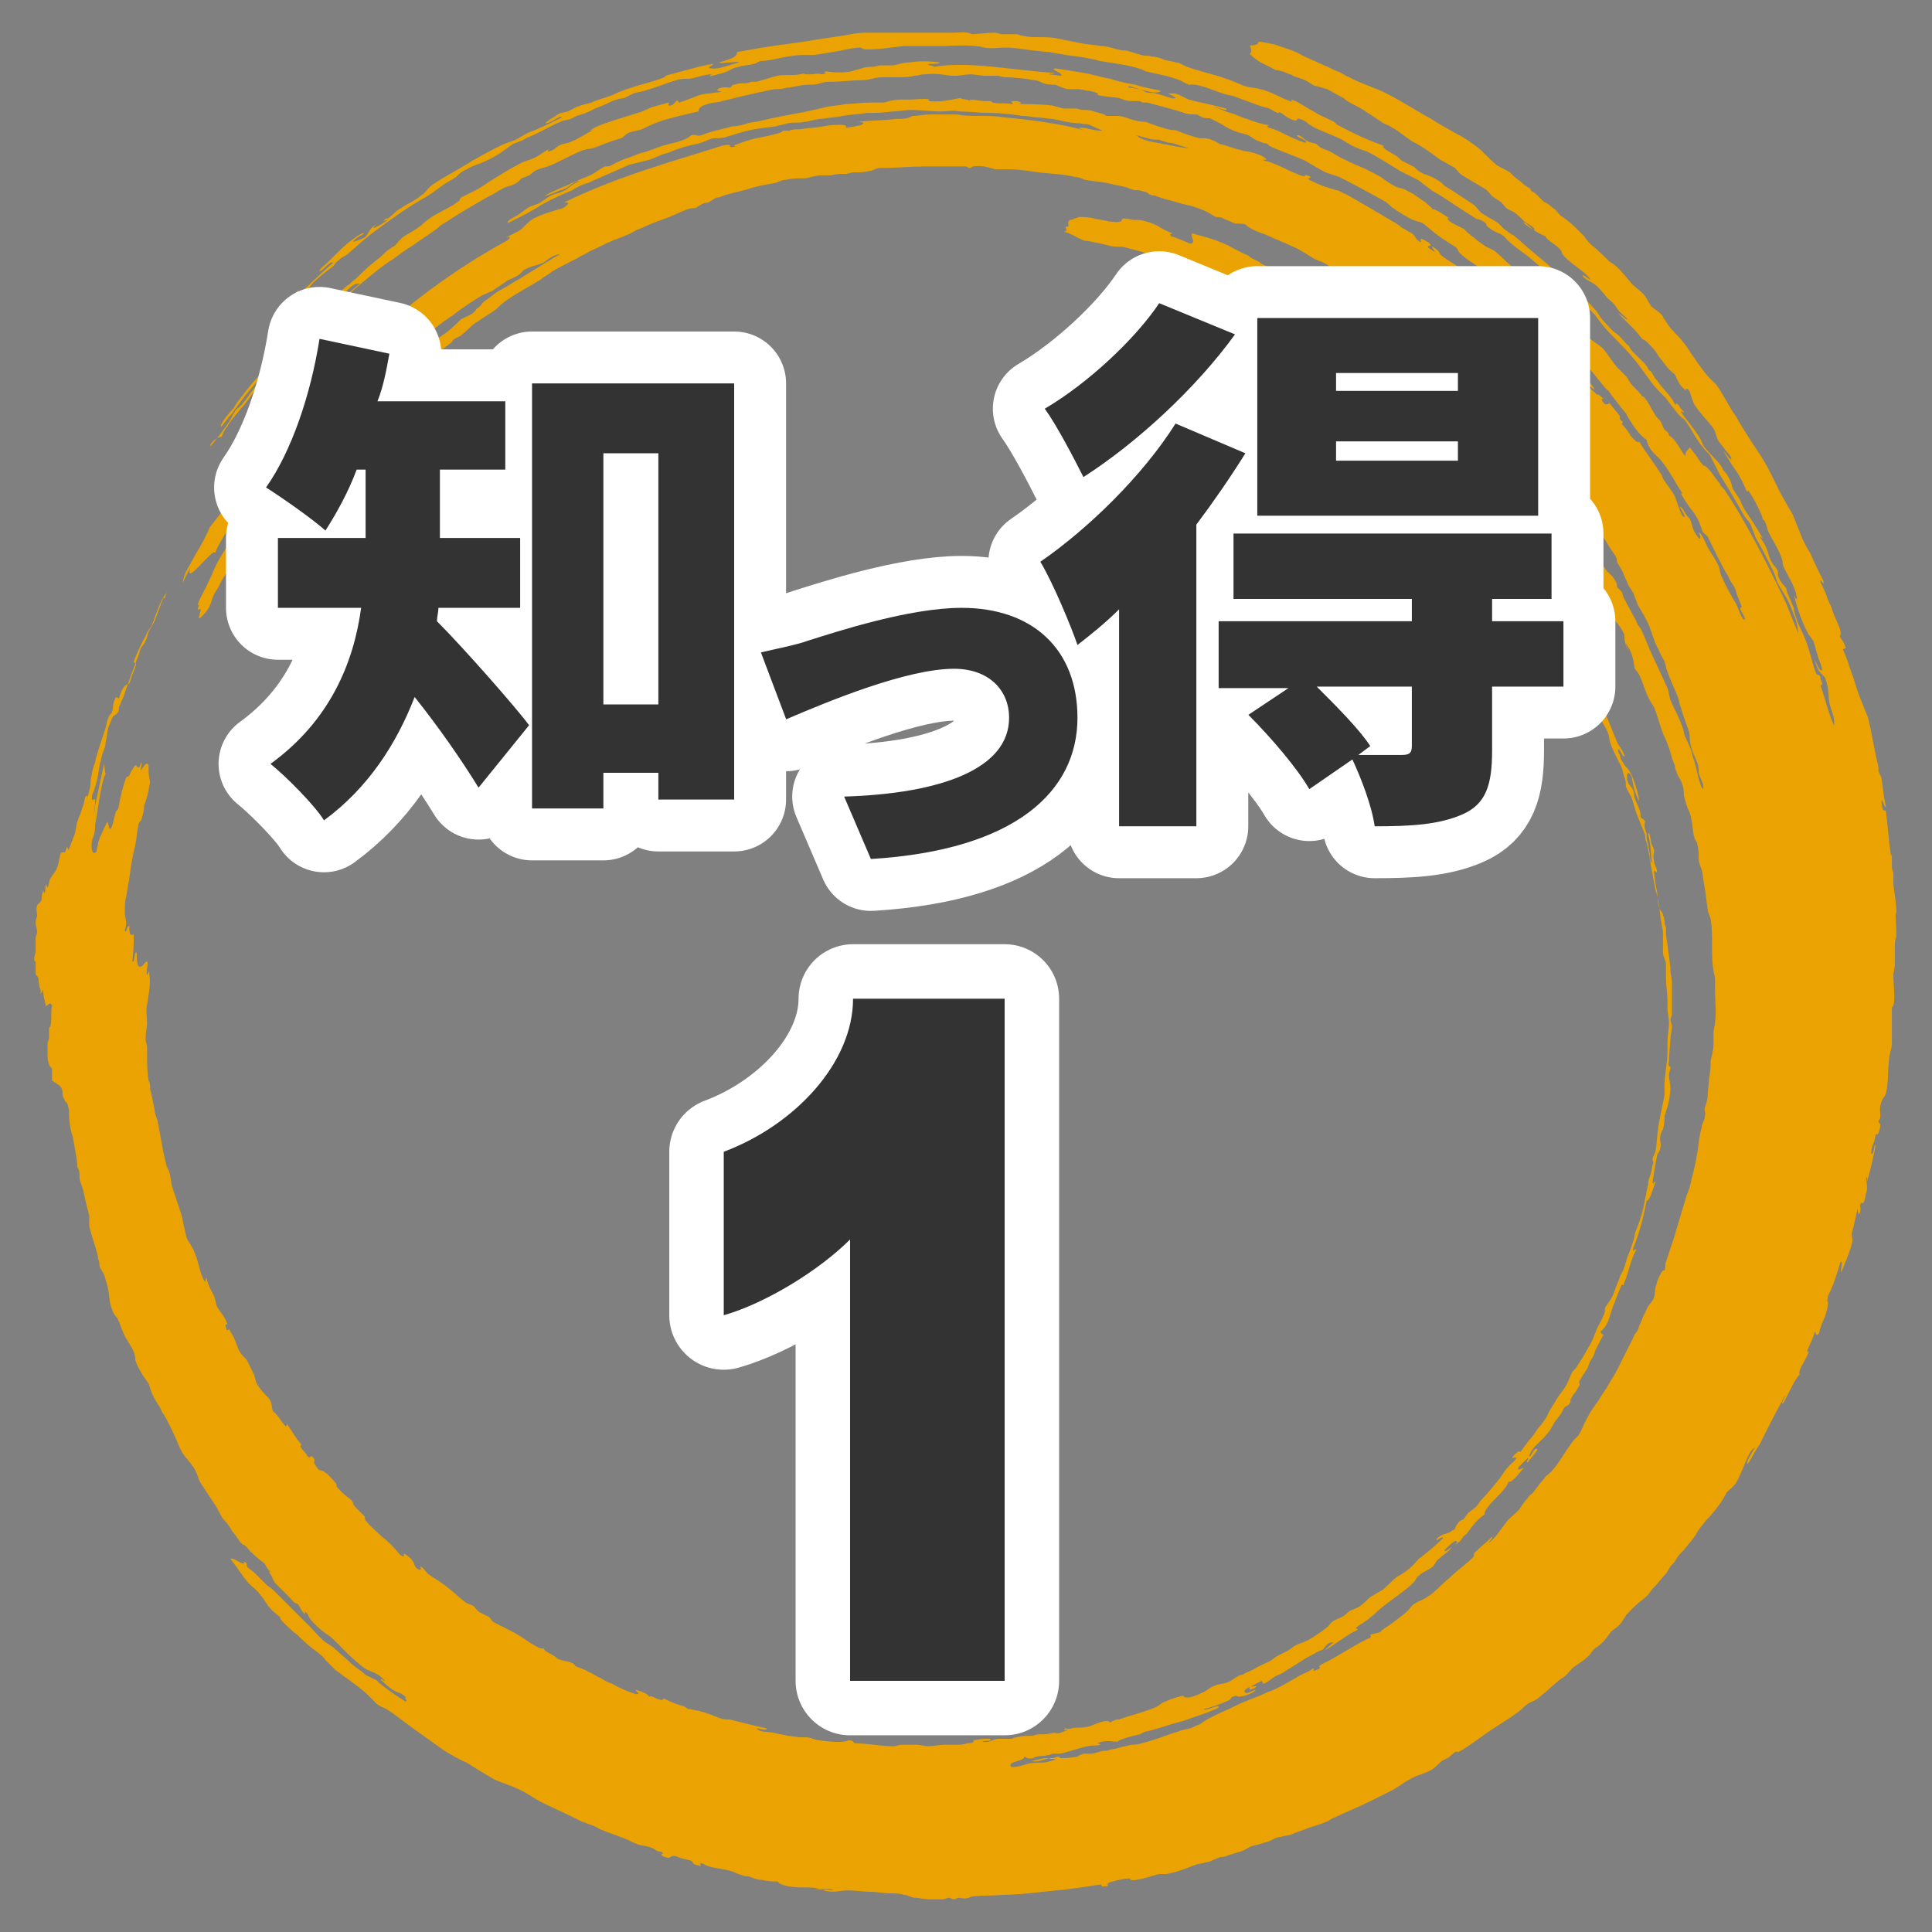
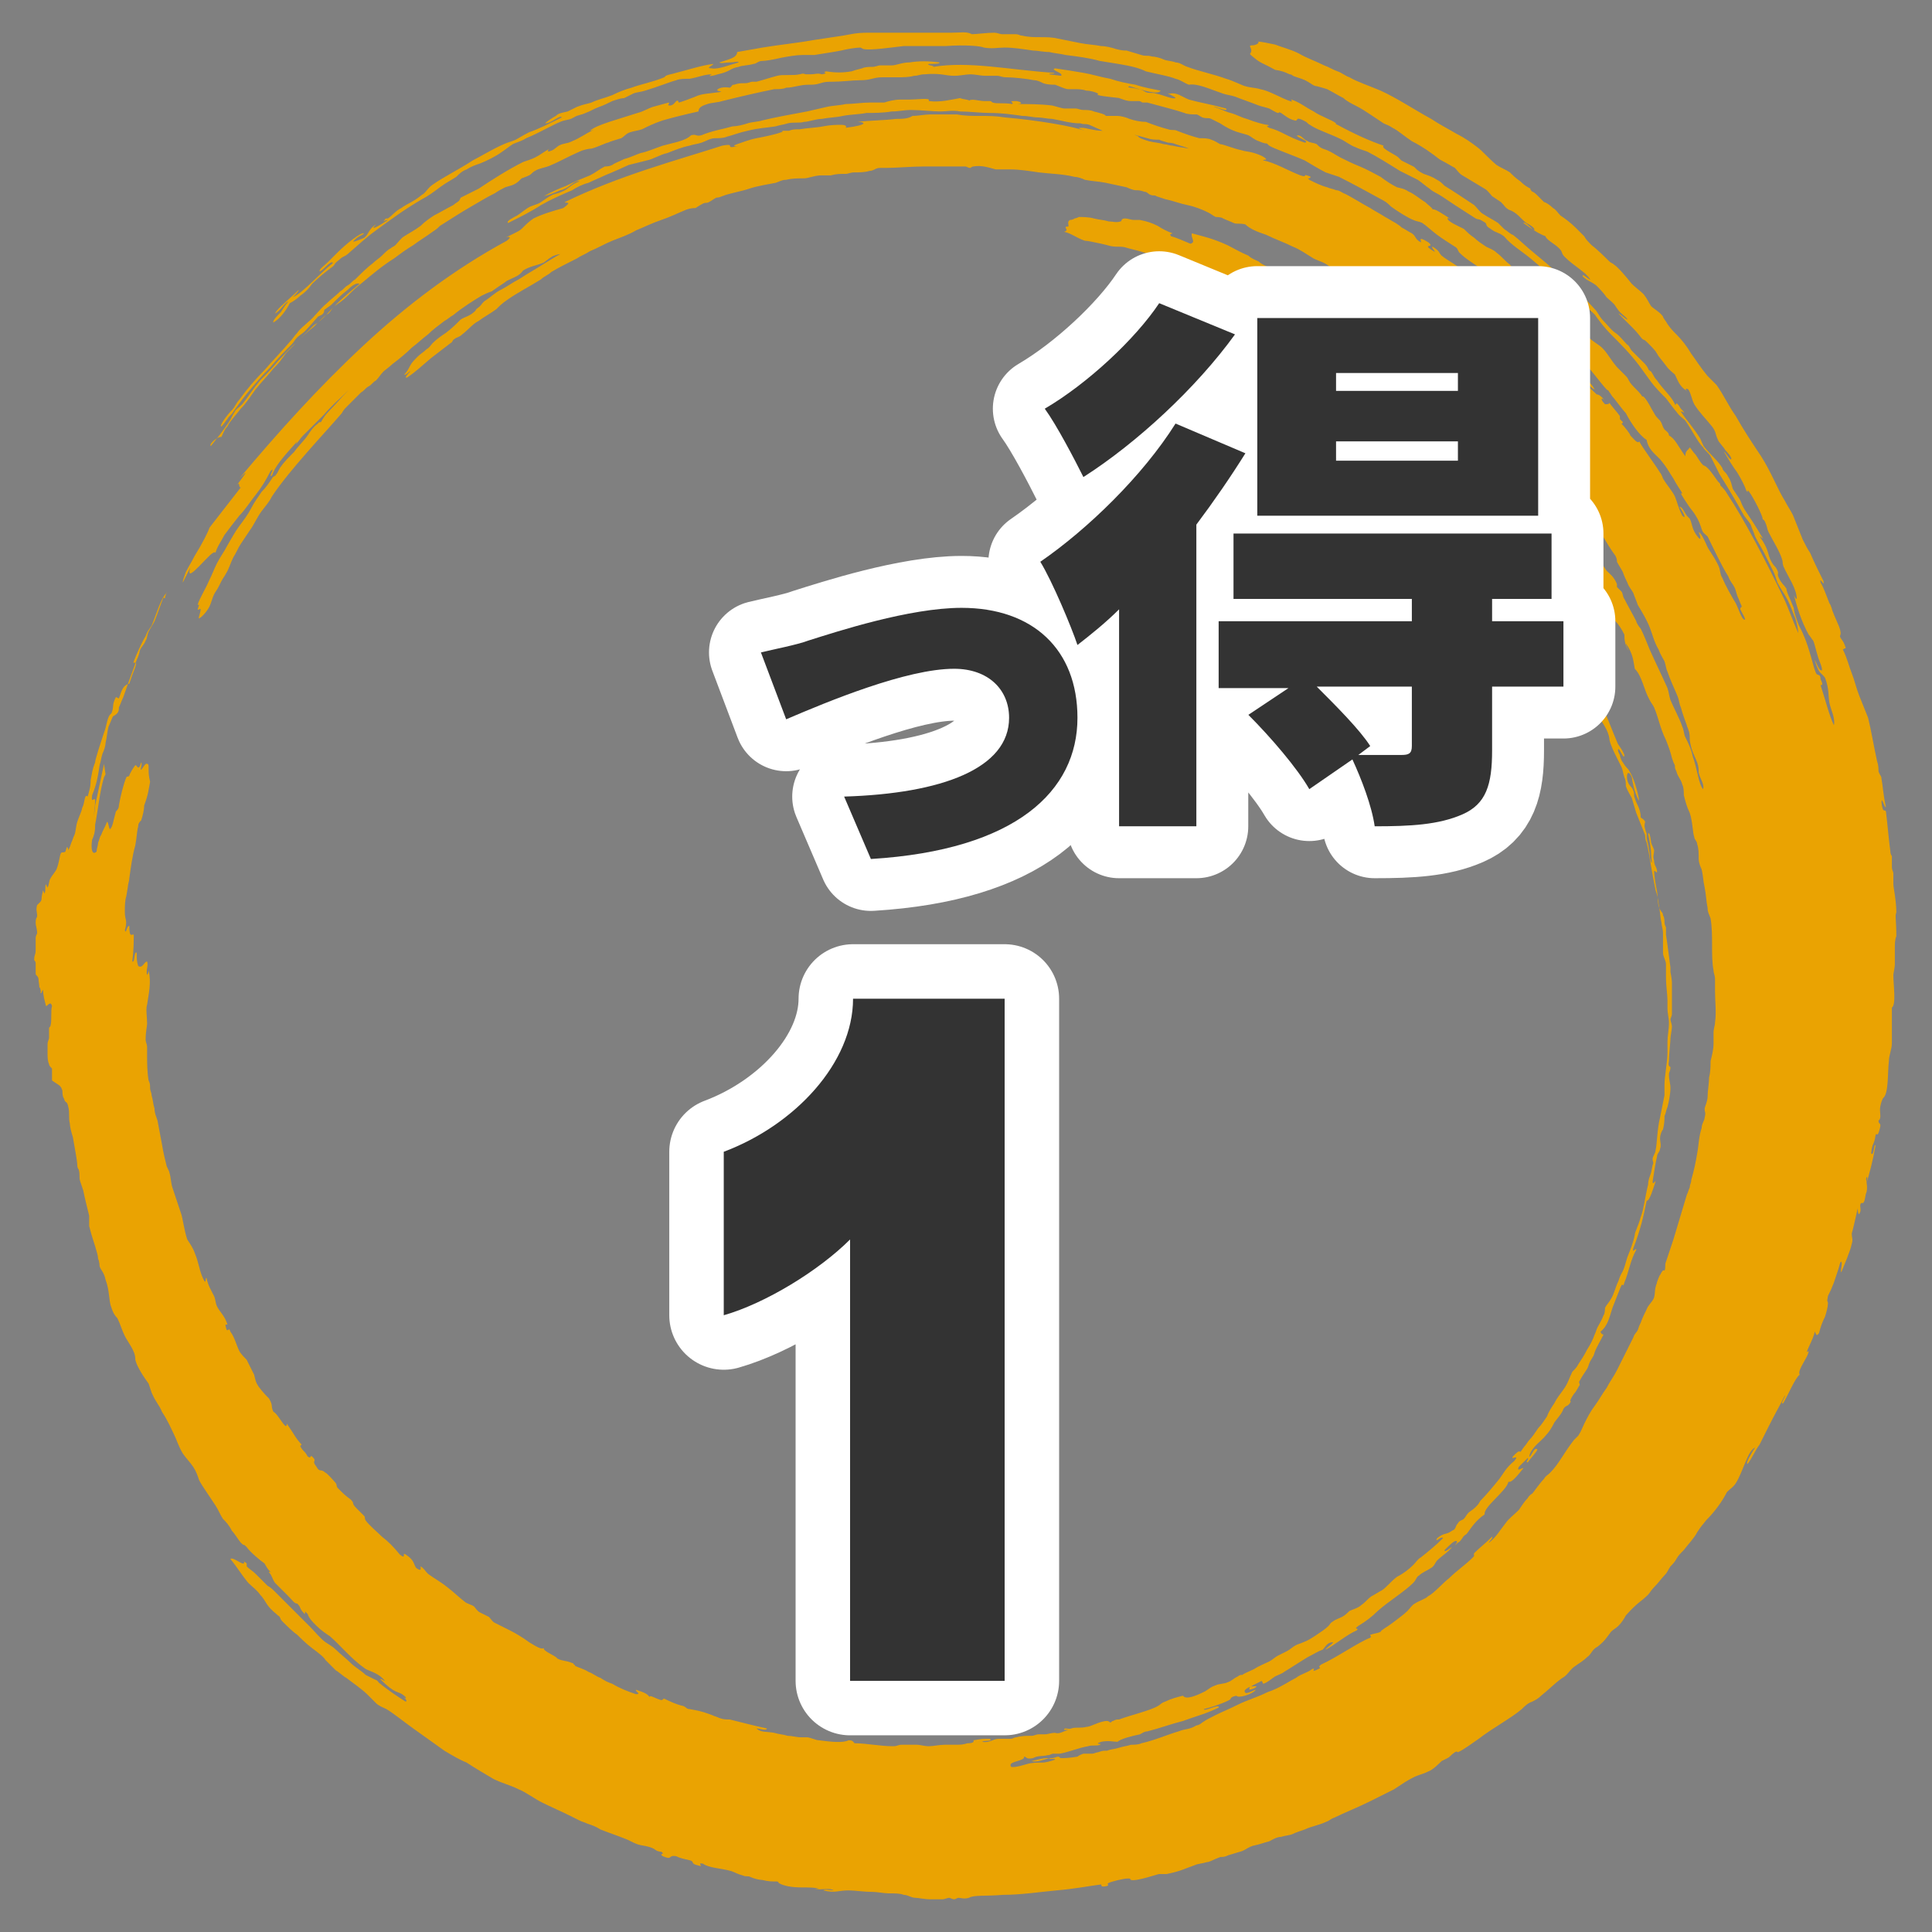
<svg xmlns="http://www.w3.org/2000/svg" version="1.1" id="レイヤー_1" x="0px" y="0px" viewBox="0 0 130 130" style="enable-background:new 0 0 130 130;" xml:space="preserve">
  <rect x="0" y="0" width="130" height="130" fill="#808080" stroke="none" />
  <style type="text/css">
	.st0{fill:#EAA302;}
	.st1{fill:none;stroke:#FFFFFF;stroke-width:6.986;stroke-linecap:round;stroke-linejoin:round;}
	.st2{fill:#333333;}
	.st3{fill:none;stroke:#FFFFFF;stroke-width:7.332;stroke-linecap:round;stroke-linejoin:round;}
</style>
  <path class="st0" d="M127.4,59.5c0-0.3,0-0.4,0-0.7c0-0.2-0.1-0.2-0.1-0.5c0-0.2,0-0.4,0-0.7c0,0-0.1-0.1-0.1-0.3  c-0.1-0.7-0.2-1.9-0.3-2.7c-0.1-0.2-0.2,0.2-0.3-0.6c0-0.5,0.2,0.4,0.3,0.3c-0.2-0.9-0.2-1.4-0.3-1.9c0-0.2-0.1-0.2-0.2-0.5  c0-0.2,0-0.4-0.1-0.7c-0.2-0.9-0.4-2.1-0.6-2.9c-0.2-0.5-0.4-1-0.6-1.5c-0.2-0.5-0.3-1-0.5-1.5c-0.2-0.5-0.3-1-0.6-1.6l0.2-0.1  c-0.2-0.6-0.3-0.5-0.4-0.8c0.2-0.3-0.2-0.9-0.5-1.7c0,0-0.1-0.4-0.2-0.5c-0.2-0.5-0.4-1.1-0.6-1.4c-0.1-0.5,0.3,0.4,0.2-0.1  c-0.3-0.6-0.6-1.2-0.9-1.9c-0.2-0.3-0.3-0.5-0.5-0.9c-0.2-0.5-0.4-1-0.6-1.5c-0.1-0.3-0.4-0.7-0.6-1.1c-0.5-0.8-0.9-1.9-1.6-3  c-0.6-0.9-1.2-1.8-1.7-2.7c-0.5-0.7-0.8-1.4-1.3-2.1c-0.2-0.2-0.4-0.4-0.6-0.6c-0.5-0.6-0.8-1.1-1.1-1.5c-0.3-0.5-0.6-0.9-1-1.3  c-0.2-0.2-0.4-0.4-0.6-0.7c-0.1-0.2-0.3-0.4-0.3-0.5c-0.2-0.3-0.6-0.5-0.8-0.7c-0.2-0.3-0.2-0.4-0.5-0.8c-0.2-0.2-0.6-0.5-0.8-0.7  c-0.4-0.5-0.9-1.1-1.2-1.3c-0.1-0.1-0.2-0.1-0.3-0.2c-0.2-0.2-0.8-0.8-1.2-1.1c-0.2-0.2-0.4-0.4-0.5-0.6c-0.2-0.2-0.4-0.4-0.6-0.6  c-0.3-0.3-0.7-0.6-1-0.8c-0.2-0.2-0.3-0.4-0.5-0.5c-0.2-0.2-0.5-0.4-0.6-0.4c-0.1-0.1-0.4-0.4-0.5-0.5c0,0-0.2-0.2-0.3-0.2  c0,0-0.2-0.2-0.1-0.2c-0.2-0.1-0.4-0.2-0.7-0.5c-0.3-0.2-0.5-0.4-0.7-0.6c-0.3-0.2-0.6-0.3-0.9-0.5c-0.6-0.5-0.9-0.9-1.3-1.2  c-0.4-0.3-0.8-0.6-1.4-0.9c-0.5-0.3-1.1-0.6-1.7-1c-1.1-0.6-2.3-1.4-3.4-1.9c-0.7-0.3-1.6-0.6-2.1-0.9c-0.3-0.1-0.5-0.3-0.8-0.4  c-0.3-0.1-0.6-0.3-0.9-0.4c-0.6-0.3-1.2-0.5-1.7-0.8c-0.6-0.3-1.1-0.4-1.6-0.6c-0.5-0.1-0.9-0.2-1.2-0.2c0.2,0,0,0.2-0.1,0.2  c-0.2,0.1-0.3,0-0.4,0.1c0,0,0.1,0.2,0.1,0.3c0,0.3-0.3,0.1,0.2,0.5c0.5,0.4,0.5,0.3,1.4,0.8C86.5,4.8,86.7,5,86.8,5  C86.9,5,87,5.1,87,5.1c0.2,0.1,0.7,0.2,1,0.4c0.2,0.1,0.4,0.3,0.6,0.3c0,0,0.4,0.1,0.7,0.2c0.4,0.2,0.7,0.4,1.1,0.6  C90.6,6.8,91,7,91.2,7.1c0.4,0.2,0.7,0.4,1,0.6c0.3,0.2,0.6,0.4,0.9,0.6c0.2,0.1,0.3,0.1,0.6,0.3c0.4,0.2,0.7,0.5,1.3,0.9  c0.4,0.2,0.9,0.5,1.3,0.8c0.3,0.2,0.5,0.4,0.7,0.5c0.4,0.2,0.7,0.4,0.9,0.5c0.1,0.1,0.3,0.4,0.5,0.5c0.5,0.3,1,0.6,1.5,0.9  c0.2,0.1,0.4,0.4,0.5,0.5c0.3,0.2,0.3,0.2,0.6,0.4c0.3,0.3,0.2,0.3,0.5,0.5c0.6,0.2,0.8,0.6,1.2,0.9c0.2,0.1,0.7,0.4,0.5,0.5  c-0.3-0.3-0.6-0.6-0.7-0.5c0.7,0.5,1,0.7,1.5,0.9c0,0.2,0.6,0.5,0.9,0.8c0.3,0.3,0.1,0.3,0.4,0.6c0.6,0.6,1.4,1,1.7,1.5  c0,0.1-0.6-0.5-0.5-0.2c0.3,0.3,0.5,0.3,0.9,0.6c0.2,0.2,0.5,0.5,0.7,0.8c0.2,0.2,0.5,0.4,0.6,0.6c0,0,0.2,0.3,0.3,0.4  c0.2,0.2,0.5,0.4,0.5,0.5c-0.1,0-0.5-0.4-0.6-0.4c0.3,0.3,0.7,0.7,1,1c0.3,0.3,0.5,0.6,0.6,0.7c0.1,0.1,0.1,0,0.3,0.2  c0.4,0.4,0.6,0.6,0.7,0.8c0.1,0.2,0.3,0.4,0.6,0.8c0.2,0.3,0.5,0.5,0.6,0.6c0.2,0.4,0.3,0.8,0.8,1.1c-0.1-0.1-0.1-0.2,0.1-0.1  c0.2,0.3,0.2,0.6,0.4,1c0.3,0.5,0.8,1,1.2,1.5c0.3,0.4,0.2,0.5,0.4,0.9c0,0.1,0.4,0.5,0.5,0.7c0.1,0.1,0.4,0.4,0.4,0.6  c-0.1,0.1-0.4-0.5-0.5-0.5c0.3,0.5,0.6,1,0.9,1.4c0.3,0.5,0.5,0.9,0.6,1.2c0.2,0.3,0-0.2,0.2,0.1c0.3,0.4,0.9,1.6,0.9,1.8  c0,0.1,0.1,0,0.2,0.3c0.1,0.2,0.1,0.4,0.2,0.6c0.3,0.6,0.7,1.2,0.9,1.8c0.1,0.3,0,0.2,0.1,0.5c0.3,0.7,0.9,1.5,0.9,2.2  c-0.1,0-0.2-0.3-0.2-0.3c0.2,0.8,0.5,1.8,1,2.7c0.1,0.1,0.2,0.3,0.3,0.4c0.1,0.2,0.2,0.7,0.3,1c0.1,0.4,0.3,0.7,0.3,1  c-0.2,0.1-0.4-0.6-0.5-0.7c0.3,1,0.4,0.8,0.7,1.2c0.3,0.8,0.2,1.2,0.3,1.7c0.1,0.5,0.4,1,0.3,1.5c-0.3-0.6-0.6-1.8-0.9-2.7  c0.1,0,0.2,0,0-0.4c0-0.4-0.2-0.2-0.3-0.4c-0.2-0.4-0.4-1.6-0.9-2.7c-0.2-0.4-0.3-0.6-0.4-0.9c-0.1-0.3-0.2-0.6-0.2-0.8  c-0.1-0.2-0.2-0.5-0.3-0.7c-0.1-0.2-0.2-0.5-0.2-0.6c-0.2-0.3-0.3-0.3-0.5-0.7c-0.2-0.4,0.1-0.2-0.2-0.7c-0.2-0.2-0.4-0.5-0.5-0.9  c-0.1-0.4-0.3-0.8-0.6-1.2c0.1,0,0.2,0.2,0.2,0.1c-0.4-0.7-0.8-1.3-1.2-1.9c-0.3-0.5-0.2-0.5-0.4-0.8c0,0-0.2-0.3-0.4-0.6  c-0.1-0.3-0.1-0.5-0.3-0.8c0,0-0.1-0.2-0.2-0.3c-0.1-0.1-0.2-0.2-0.2-0.3c-0.3-0.5-0.8-0.9-1.2-1.4c-0.1-0.1-0.2-0.4-0.3-0.6  c-0.5-0.8-0.9-1.2-1.3-1.8c0-0.1,0.5,0.3,0-0.2c-0.4-0.7-0.3-0.1-0.4-0.3c-0.2-0.5-0.8-1-1.2-1.6c-0.2-0.2-0.2-0.3-0.4-0.6  c0,0-0.2-0.1-0.2-0.2c-0.1-0.2-0.2-0.3-0.3-0.4c-0.3-0.3-0.6-0.6-0.8-0.8c-0.1-0.1-0.2-0.4-0.3-0.4c-0.3-0.3-0.5-0.6-0.8-0.8  c-0.3-0.2-0.5-0.5-0.8-0.8c-0.2-0.2-0.3-0.4-0.5-0.7c-0.3-0.3-0.6-0.7-1-1c-0.4-0.3-0.7-0.6-1.1-1c-0.1-0.1-0.1-0.2-0.2-0.3  c-0.2-0.1-0.2-0.1-0.4-0.3c-0.4-0.4-0.9-0.8-1.5-1.3c-0.5-0.4-1-0.9-1.4-1.2c-0.1,0-0.3-0.2-0.6-0.4c-0.2-0.2-0.1-0.1-0.4-0.4  c-0.3-0.2-0.7-0.4-1-0.6c-0.2-0.1-0.4-0.4-0.6-0.6c-0.6-0.4-1.5-1-2-1.3c-0.2-0.2-0.3-0.3-0.5-0.4c-0.3-0.2-0.6-0.3-0.9-0.4  c-0.6-0.3-0.5-0.4-0.7-0.5c-0.2-0.1-0.6-0.3-0.8-0.4c0,0-0.1-0.1-0.2-0.2c-0.1-0.1-0.3-0.2-0.3-0.2c-0.7-0.4-0.8-0.5-0.7-0.6  c-0.9-0.3-2-0.8-3.1-1.4c-0.2-0.1-0.1,0-0.1-0.1c-0.2-0.2-1.1-0.5-1.5-0.8c-0.6-0.3-0.9-0.6-1.5-0.8c-0.1,0,0.2,0.2-0.1,0.1  c-0.6-0.2-1.4-0.7-2-0.8c-0.3-0.1-0.7-0.1-1-0.2c-0.1,0-0.9-0.4-1.3-0.5c-0.8-0.3-1.8-0.5-2.6-0.8c-0.3-0.1-0.5-0.3-0.8-0.3  c-0.2-0.1-0.6-0.1-0.8-0.2c-0.2-0.1-0.6-0.2-0.8-0.2c-0.3-0.1-0.4,0-0.7-0.1c-0.3-0.1-0.7-0.2-1-0.3c-0.2,0-0.3,0-0.7-0.1  c-0.3-0.1-0.7-0.2-1-0.2c-0.5-0.1-0.9-0.1-1.4-0.2c-0.5-0.1-1-0.2-1.5-0.3c-0.4-0.1-0.8-0.1-1.2-0.1c-0.4,0-0.8,0-1.2-0.1  c-0.2,0-0.2-0.1-0.5-0.1c-0.2,0-0.6,0-0.9,0c-0.1,0-0.3-0.1-0.5-0.1c-0.5,0-1.2,0.1-1.5,0.1c-0.4-0.2-0.7-0.1-1.4-0.1  c-0.9,0-1.6,0-2.2,0c-1.1,0-2.3,0-3.4,0c-0.8,0-1.1,0.1-1.7,0.2c-0.7,0.1-1.3,0.2-2,0.3c-1.1,0.2-2.2,0.3-3.4,0.5  c-0.6,0.1-1.1,0.2-1.7,0.3C49.6,3.9,49,4,48.4,4.2c0.1,0.1,0.4,0,0.7,0c0.3,0,0.6-0.1,0.6,0c-0.4,0.1-1.4,0.5-1.8,0.4  c-0.5,0,0.1-0.2,0.1-0.3c-0.8,0.1-1.7,0.4-2.5,0.6C45.2,5,45,5,44.8,5.1c0,0-0.1,0.1-0.1,0.1C44,5.5,43,5.7,42.5,5.9  c-0.4,0.1-0.9,0.3-1.3,0.5c-0.5,0.2-1,0.3-1.4,0.5c-0.3,0.1-0.5,0.1-1,0.3c0,0-0.4,0.2-0.6,0.3c-0.4,0.1-0.6,0.1-0.8,0.3  c-0.2,0.1-0.8,0.5-0.7,0.5c0.4,0,1-0.6,1.1-0.4c-0.8,0.4-1.6,0.8-2.2,1c-0.4,0.2-0.7,0.4-0.9,0.5c-0.2,0.1-0.6,0.2-0.8,0.3  c-0.7,0.3-1.7,0.9-2.1,1.1c-0.9,0.6-2.5,1.4-2.9,1.8c-0.2,0.2-0.3,0.4-0.5,0.5c-0.6,0.5-1,0.6-1.4,0.9c-0.4,0.2-0.6,0.5-0.9,0.7  c0,0-0.1,0-0.1,0c-0.1,0-0.1,0.1-0.2,0.2c0.2-0.1,0.2-0.1,0.3-0.1c-0.6,0.4-1.3,0.8-0.8,0.3c-0.5,0.3-0.5,0.7-0.8,0.9  c0,0-0.9,0.4-0.7,0.2c0.4-0.4,0.5-0.3,0.7-0.5c-0.2-0.1-1.2,0.7-1.8,1.3c-0.2,0.2-0.4,0.4-0.6,0.6c-0.3,0.3-0.5,0.4-0.6,0.6  c0,0.3,0.8-0.8,0.9-0.5c-0.9,0.7-2,2-2.7,2.3c0.2-0.2,0.4-0.4,0.4-0.5c-0.7,0.7-1.4,1.2-1.6,1.6c0.4-0.2,0.7-0.8,0.9-0.8  c-0.2,0.2-0.3,0.4-0.5,0.7c-0.2,0.2-0.6,0.6-0.5,0.7c0.5-0.3,0.9-0.9,1.1-1.3c0.2-0.1,0.5-0.3,0.7-0.5c0.3-0.2,0.6-0.5,0.8-0.8  c0.4-0.4,0.9-0.8,1.3-1.1c0.3-0.2,0.1-0.2,0.5-0.5c0.3-0.3,0.4-0.2,0.7-0.5c0.6-0.5,1.1-1,1.8-1.5c1.1-0.8,1.9-1.4,3.1-2.1  c0.4-0.2,0.8-0.5,1.2-0.8c0.4-0.3,0.8-0.5,1.1-0.7c0.2-0.2,0.4-0.4,0.7-0.5c0.3-0.2,0.6-0.3,0.9-0.4c0.5-0.2,1.1-0.5,1.5-0.8  c0.3-0.2,0.4-0.3,0.7-0.5c0.2-0.1,0.6-0.2,0.9-0.4c1-0.4,2.1-1.1,2.6-1.2c0.5-0.1,0.4-0.1,0.8-0.3c0.3-0.1,0.4-0.1,0.6-0.2  c0.3-0.1,0.6-0.3,0.9-0.4c0.3-0.1,0.7-0.3,0.9-0.4c0.3-0.1,0.6-0.2,0.8-0.2c0.2-0.1,0.4-0.2,0.6-0.3c0.2-0.1,0.5-0.1,0.8-0.2  c0.7-0.2,1.7-0.6,2.1-0.7c0.2-0.1,0.6-0.1,0.9-0.1c0.6-0.1,1-0.3,1.5-0.3c-0.4,0.2,0.1,0.1,0.4,0c0.9-0.2,0.8-0.4,1.4-0.5  c0.2-0.1,0.7-0.1,1-0.2c0.2,0,0.3-0.2,0.6-0.2c0.2,0,0.8-0.1,1.2-0.2c0.5-0.1,1.1-0.2,1.5-0.2c0.3,0,0.5,0,0.8,0  c0.6-0.1,1.3-0.2,1.8-0.3c0.4-0.1,1-0.2,1.3-0.2c0,0,0.2,0.1,0.2,0.1c0.5,0.1,1.8-0.1,2.7-0.2c0.5,0,1.7,0,2.8,0  C65,3,66,3.1,66.2,3.2c0.6,0.1,0.9,0,1.4,0c0.6,0,1.2,0.1,1.9,0.2c0.3,0,0.7,0.1,1.1,0.1c0.4,0.1,0.7,0.1,1.1,0.2  c0.8,0.1,1.6,0.2,2.3,0.4c0.6,0.1,1.3,0.2,1.8,0.3c0.5,0.1,0.9,0.2,1.3,0.4c0.8,0.2,1.5,0.3,2,0.5c0.4,0.1,0.6,0.3,0.9,0.4  c0.6-0.1,1.4,0.3,2.3,0.6c0.3,0.1,0.5,0.1,0.8,0.2c0.5,0.2,1.1,0.4,1.6,0.6c0.3,0.1,0.4,0.1,0.7,0.2c0.2,0.1,0.5,0.3,0.6,0.3  c0.1,0,0-0.1,0.2,0c0.3,0.2,0.5,0.4,0.9,0.5c0.3,0.1,0-0.3,0.6,0c0.2,0.1,0.2,0.1,0.3,0.2c0.1,0.1,0,0,0.3,0.2  c0.5,0.3,1.2,0.5,2,0.9c0.2,0.1,0.6,0.4,0.9,0.5c0.2,0.1,0.5,0.2,0.8,0.3c0.6,0.3,1.4,0.8,2.2,1.3c0.4,0.2,0.8,0.4,1.2,0.6  c0.3,0.2,0.5,0.4,0.8,0.6c0.2,0.2,0.5,0.3,0.8,0.5c0.3,0.2,0.6,0.4,0.9,0.6c0.6,0.4,1.1,0.7,1.4,0.9c0.2,0.1,0.2,0,0.5,0.2  c0.4,0.2,0,0.2,0.5,0.5c0.4,0.3,0.5,0.2,0.9,0.5c0.5,0.6,1.2,1,1.8,1.5c0.5,0.4,1,0.9,1.6,1.3c0.5,0.5,1.1,1,1.5,1.3  c0.2,0.2,0.4,0.5,0.7,0.7c0.2,0.2,0.5,0.4,0.6,0.6c0.3,0.4,0.6,0.8,1,1.2c0.6,0.6,1.3,1.3,1.9,2.1c0.3,0.4,0.5,0.7,0.8,1.1  c0.3,0.4,0.6,0.7,1,1.1c0.3,0.4,0.6,0.8,0.7,0.9c0.2,0.3,0.4,0.4,0.6,0.6c0.5,0.7,0.8,1.4,1.2,1.8c0.1,0.2,0.4,0.4,0.5,0.6  c0.2,0.4,0.4,0.8,0.6,1.2c0.5,0.8,1.1,1.8,1.6,2.7c0.1,0.2,0.4,0.5,0.5,0.7c0.1,0.3,0.2,0.5,0.3,0.8c0.2,0.4,0.4,0.7,0.6,1.1  c0.2,0.4,0.4,0.8,0.6,1.2c0.1,0.2,0.2,0.5,0.3,0.8c0.2,0.4,0.5,0.8,0.7,1.2c0.2,0.4,0.4,1,0.5,1.2c0.1,0.3,0.2,0.8,0.2,1  c-0.4-0.9-0.7-1.8-1-2.4c-1.1-2.3-2.6-5.2-3.8-7c-0.1-0.2-0.3-0.4-0.4-0.5c-0.1-0.1,0-0.1-0.1-0.2c-0.1-0.1-0.1-0.1-0.1-0.1  c-0.5-0.7-0.7-1-1-1.1c-0.2-0.2-0.3-0.4-0.5-0.7c-0.2-0.2-0.3-0.4-0.4-0.5c-0.1,0.2-0.3,0.2-0.3,0.6c-0.5-0.7-0.7-1.2-1.1-1.4  c0-0.2-0.2-0.3-0.3-0.4c-0.2-0.3-0.1-0.3-0.3-0.6c-0.2-0.2-0.3-0.3-0.4-0.5c-0.2-0.3-0.4-0.8-0.7-1.1c-0.3-0.2,0.3,0.6,0,0.2  c-0.1-0.3-0.3-0.5-0.5-0.7c-0.2-0.2-0.4-0.4-0.5-0.6c-0.1-0.2-0.1-0.2-0.3-0.4c-0.2-0.2-0.3-0.3-0.5-0.5c-0.5-0.6-0.6-0.9-1-1.3  c-0.2-0.2-0.6-0.4-0.9-0.7c-0.2-0.2-0.3-0.5-0.5-0.6c-0.2-0.1-0.4-0.2-0.5-0.4c-0.2-0.3-0.7-0.7-1.1-1c-0.1-0.1-0.5-0.5-0.9-0.9  c-0.4-0.3-0.7-0.7-0.8-0.7c-0.3-0.2-0.4-0.2-0.7-0.5c0,0-0.1-0.2-0.3-0.4c-0.2-0.1-0.3-0.1-0.5-0.4c-0.3-0.2-0.5-0.5-0.9-0.8  c-0.2-0.2-0.5-0.3-0.7-0.4c-0.3-0.2-0.6-0.4-0.8-0.6c-0.3-0.2-0.5-0.4-0.7-0.6c-0.4-0.2-1.1-0.5-1.1-0.7c0-0.1,0.3,0.1,0.3,0.1  c-0.6-0.4-1.2-0.8-1.3-0.7c0-0.1-0.3-0.3-0.5-0.5c-0.2-0.1-0.8-0.6-1.1-0.7c-0.3-0.2-0.4-0.2-0.8-0.3c-0.4-0.2-0.7-0.4-1.1-0.7  c-0.4-0.2-0.9-0.5-1.4-0.7c-0.5-0.2-0.9-0.4-1.3-0.6c-0.2-0.1-0.5-0.3-0.7-0.4c-0.2-0.1-0.2-0.1-0.5-0.2c-0.2-0.1-0.2-0.1-0.4-0.3  c-0.2-0.1-0.5-0.1-0.6-0.2c-0.3-0.1-0.4-0.4-0.7-0.4c-0.2,0.1,0.9,0.4,0.5,0.5c-1.2-0.4-1.6-0.8-2.4-1c-0.4-0.2,0.2-0.1-0.1-0.2  c-0.2,0-0.9-0.2-1.4-0.4c-0.4-0.1-0.7-0.3-1.1-0.4c-0.4-0.1-0.7-0.3-1.1-0.4c0-0.1,1,0.4,0.8,0.1C81.4,7,80.7,6.9,80,6.7  c-0.5-0.2-0.8-0.5-1.3-0.4c-0.4-0.1,0.4,0.2,0.4,0.3c-0.2,0.1-0.8-0.2-1.3-0.3c-0.3-0.1-0.4,0-0.7-0.1c0,0-0.3-0.2-0.5-0.2  c-0.3-0.1-0.9-0.1-0.6-0.2c1,0.3,1.9,0.6,2.1,0.3c-0.5-0.1-1.1-0.2-1.7-0.4c-0.6-0.1-1.1-0.2-1.7-0.4c-0.6-0.1-1.2-0.3-1.8-0.4  c-0.6-0.1-1.2-0.2-1.9-0.3c-0.4,0.1,0.6,0.3,0.4,0.5L70.6,5c0-0.1,0.5,0,0.3-0.1c-3-0.2-5.7-0.8-8.1-0.4c0.1-0.1-0.5-0.1-0.3-0.2  c0.3,0,0.8,0,0.7-0.1c-0.7-0.1-1.4-0.1-2,0c-0.5,0-0.9,0.2-1.2,0.2c-0.3,0-0.6,0-0.8,0c-0.1,0-0.3,0.1-0.5,0.1c-0.2,0-0.5,0-0.7,0.1  c-0.4,0.1-0.4,0.1-0.7,0.2c-0.6,0.1-1.1,0.1-1.7,0c-0.4,0.1,0.3,0.1-0.3,0.2c-0.3-0.1-0.4,0-0.8,0c-0.2,0-0.2,0-0.3,0  C54,4.9,53.9,5,53.8,5c-0.4,0.1-1.2,0-1.5,0.1c-0.4,0.1-1,0.3-1.4,0.4c-0.2,0-0.2,0-0.3,0c-0.1,0-0.2,0.1-0.5,0.1  c-0.3,0-0.4,0-0.7,0.1c-0.2,0-0.1,0.1-0.3,0.2c0,0-0.5-0.1-0.8,0.1c-0.2,0.2,0.5,0.1,0.1,0.2c-0.7,0.1-1.2,0.1-1.6,0.3  c-0.5,0.2-0.8,0.3-1.1,0.4c-0.1,0,0-0.2-0.2-0.1c0,0-0.2,0.3-0.4,0.3c-0.3,0,0-0.1-0.1-0.2c-0.4,0.1-0.7,0.2-1.1,0.3  c-0.3,0.1-0.6,0.3-1,0.4c-0.6,0.2-1.3,0.4-1.9,0.6c-0.6,0.2-1.1,0.4-1.3,0.6c0.1,0,0.3-0.1,0.3-0.1C39.4,9,39,9.3,38.5,9.5  c-0.4,0.2-0.5,0.1-0.9,0.3c-0.3,0.2-0.3,0.3-0.7,0.4c-0.1-0.1,0.1-0.2,0.1-0.2c-0.4,0.2-0.6,0.4-1,0.6c-0.2,0.1-0.5,0.2-0.8,0.3  c-1,0.5-2.1,1.2-3,1.8c-0.4,0.2-0.8,0.4-1.2,0.6c0,0-0.1,0.2-0.1,0.2c-0.1,0.1-0.3,0.2-0.4,0.3c-0.4,0.2-0.9,0.5-1.3,0.7  c-0.3,0.2-0.6,0.4-0.9,0.7c-0.4,0.3-0.8,0.5-1.1,0.7c-0.2,0.1-0.4,0.4-0.6,0.6c-0.1,0.1-0.2,0.1-0.3,0.2c-0.2,0.1-0.4,0.3-0.6,0.5  c-0.2,0.2-0.4,0.3-0.6,0.5c-0.4,0.3-0.8,0.7-1.2,1.1c-0.2,0.1-0.3,0.3-0.5,0.4c-0.2,0.1-0.3,0.3-0.5,0.4c-0.3,0.3-0.6,0.5-0.9,0.8  c-0.5,0.4-0.8,0.9-1.3,1.3c-0.2,0.2-0.5,0.4-0.7,0.7c-0.2,0.2-0.3,0.4-0.5,0.6c-0.5,0.6-1.1,1.2-1.7,1.9c-0.6,0.6-1.2,1.3-1.7,2  c-0.2,0.2-0.3,0.5-0.5,0.7c-0.3,0.3-0.9,1.1-0.7,1.1c0.2-0.2,0.3-0.4,0.4-0.5c0.1-0.2,0.3-0.3,0.4-0.5c0.3-0.4,0.5-0.7,0.9-1.2  c0.5-0.6,1-1.2,1.6-1.8c0.5-0.6,1-1.1,1.4-1.5c0.2-0.2,0.2-0.3,0.4-0.5c0.1-0.1,0.4-0.3,0.5-0.4c0.4-0.4,0.8-0.9,0.9-1  c0.2-0.1,0.3-0.1,0.4-0.3c0,0,0-0.2,0.1-0.2c0.1-0.1,0.3-0.2,0.4-0.3c0.3-0.3,0.7-0.7,1.1-1c0.3-0.3,0.6-0.5,0.8-0.4  c-0.5,0.4-1.2,1-1.6,1.4c-0.4,0.4-0.7,0.8-1.2,1.2c-0.1,0.1-0.2,0.1-0.3,0.2c-0.4,0.4-0.9,0.9-1.4,1.4c-0.1,0.1-0.3,0.3-0.4,0.4  c-0.1,0.1-0.2,0.3-0.3,0.4c-0.2,0.3-0.4,0.5-0.6,0.7c-0.4,0.5-0.8,0.9-1.2,1.4c-0.3,0.4-0.6,0.9-1,1.3c-0.3,0.4-0.7,0.8-0.9,1.2  c-0.2,0.2-0.3,0.5-0.4,0.7C14.5,29.4,14,30,14.2,30c0.4-0.5,0.8-1,1.2-1.6c0.2-0.3,0.2-0.4,0.4-0.7c0.1-0.2,0.2-0.2,0.5-0.5  c0.4-0.5,0.7-1,1.2-1.6c0.4-0.4,0.8-0.8,1.2-1.3c0.4-0.4,0.8-0.9,1.2-1.2c0.4-0.4,0.8-0.8,1.2-1.1c0.2-0.2,0.3-0.3,0.5-0.5  c0.2-0.2,0.3-0.3,0.5-0.4c0.2-0.2,0.2-0.3,0.4-0.5c0.3-0.2,0.6-0.4,0.9-0.7c0.3-0.3,0.6-0.6,1-0.9c0.6-0.5,1.3-1.1,2.1-1.6  c0.4-0.3,0.8-0.6,1.3-0.9c0.4-0.3,0.9-0.6,1.3-0.9c0.3-0.2,0.3-0.2,0.5-0.4c0.8-0.5,1.4-0.9,2.1-1.3c0.7-0.4,1-0.6,1.6-0.9  c0.3-0.2,0.5-0.3,0.7-0.4c0.3-0.1,0.4-0.1,0.6-0.2c0.2-0.1,0.3-0.2,0.5-0.4c0,0,0.3-0.1,0.5-0.2c0.2-0.1,0.2-0.2,0.4-0.3  c0.3-0.2,0.7-0.2,1.1-0.4c0.5-0.2,1.2-0.6,1.9-0.9c0.2-0.1,0.6-0.2,0.8-0.2c0.4-0.1,1-0.4,1.1-0.4c0.2-0.1,0.6-0.2,0.9-0.3  c0.2-0.1,0.3-0.3,0.6-0.4c0.3-0.1,0.5-0.1,0.8-0.2c0.4-0.2,0.8-0.4,1.4-0.6c0.7-0.2,1.5-0.4,2.4-0.6C47,7.2,47.3,7.1,47.6,7  c0.3-0.1,0.7-0.1,1-0.2c1.2-0.3,2.5-0.6,3.5-0.8c0.3,0,0.6,0,0.8-0.1c0.5,0,0.9-0.2,1.5-0.2c0.3,0,0.5,0,0.8-0.1  c0.3-0.1,0.5-0.1,0.8-0.1c0.6,0,1.4-0.1,1.8-0.1c0.9,0,0.9-0.2,1.6-0.2c0.1,0,0.6,0,1,0c0.3,0,0.8,0,1.1-0.1c0.3,0,0.4-0.1,0.7-0.1  c1.1-0.1,1.4,0.1,2,0.1c0.4,0,0.8-0.1,1.1-0.1c0.3,0,0.7,0.1,1,0.1c0.3,0,0.5,0,0.8,0c0.2,0,0.3,0.1,0.6,0.1c0.5,0,1.4,0.1,1.9,0.2  c0.2,0,0.4,0.1,0.6,0.2c0.3,0.1,0.6,0.1,0.8,0.1C71.5,5.9,71.7,6,71.9,6c-0.1,0,0.4,0,0.5,0c0.1,0,0.4,0,0.7,0.1  c0.3,0,0.6,0.1,0.8,0.2c0,0-0.1,0.1,0,0.1c0.3,0.1,1.6,0.2,1.4,0.2c0.3,0.1,0.5,0.2,0.8,0.2c0,0,0.4,0,0.5,0c0.2,0,0.2,0.1,0.3,0.1  c0,0,0.1,0,0.3,0c1.1,0.3,1.9,0.5,2.5,0.7c0.2,0.1,0.6,0.1,0.8,0.1c0.1,0,0.2,0.1,0.4,0.2c0.3,0.1,0.4,0,0.6,0.1  c0.2,0.1,0.4,0.2,0.6,0.3C83,8.9,83.4,8.9,84,9.1c0.2,0.1,0.4,0.3,0.7,0.4c0.7,0.3,0.4,0,0.7,0.3c0.3,0.2,1.5,0.6,2.4,1  c0.5,0.3,1,0.6,1.4,0.8c0.3,0.1,0.6,0.2,0.9,0.3c0.8,0.4,2.1,1.1,3,1.6c0.2,0.1,0.4,0.3,0.5,0.4c0.4,0.3,1.2,0.8,1.5,0.9  c0.2,0.1,0.4,0.1,0.6,0.2c0.3,0.2,0.6,0.5,1,0.8c0.4,0.3,0.9,0.6,1.2,0.8c0.2,0.1,0.2,0.3,0.3,0.4c0.5,0.5,1.1,0.8,1.6,1.2  c0.2,0.1,0.3,0.3,0.5,0.4c0.1,0.1,0.3,0.3,0.4,0.4c0.3,0.2,0.5,0.5,0.7,0.6c0.5,0.5,1.1,0.8,1.6,1.3c0.2,0.2,0.5,0.6,0.8,0.8  c0.1,0,0.3,0.2,0.5,0.4c0.2,0.2,0.2,0.3,0.3,0.4c0.1,0.1,0.5,0.4,0.7,0.6c0.3,0.4,0.6,0.6,0.9,0.9c0.5,0.4,1.6,1.9,1.9,2.2  c0.1,0.1,0.1,0,0.2,0.2c0.1,0.1,0.1,0.2,0.3,0.4c0.4,0.5,0.6,0.8,0.8,1c0.3,0.6,0.9,1.5,1.4,1.8c0.1,0.6,0.5,0.9,0.9,1.3  c0.5,0.6,0.5,0.7,0.9,1.3c0.2,0.4,0.5,0.8,0.6,1c0,0-0.1,0-0.1,0c0.1,0.2,0.3,0.5,0.5,0.8c0.2,0.3,0.4,0.5,0.5,0.7  c0.2,0.3,0.3,0.6,0.4,0.9c0.1,0.3,0.2,0.3,0.4,0.5c0.4,0.8,0.9,1.9,1.4,2.7c0.1,0.3,0.3,0.5,0.4,0.7c0.1,0.2,0.1,0.3,0.2,0.6  c0.1,0.2,0.2,0.5,0.3,0.7c-0.1,0.2-0.1,0-0.1,0.2c0.1,0.2,0.4,0.7,0.3,0.7c-0.2,0-0.4-0.7-0.6-1.1c-0.3-0.5-0.7-1.2-0.9-1.7  c-0.2-0.3-0.1-0.5-0.3-0.9c-0.4-0.8-0.6-0.9-0.8-1.4c-0.1-0.2-0.3-0.7-0.5-0.8c0.1,0.2,0.2,0.6,0,0.4c-0.5-0.6-0.4-0.9-0.6-1.3  c-0.1-0.1-0.2-0.2-0.2-0.2c-0.2-0.3-0.3-0.6-0.5-0.6c0.3,0.4,0.5,0.9,0.2,0.6c-0.3-0.6-0.3-0.8-0.5-1.3c-0.2-0.4-0.5-0.7-0.8-1.2  c0,0-0.1-0.3-0.2-0.4c-0.3-0.5-1.2-1.7-1.4-2.1c-0.1,0.2-0.4-0.2-0.6-0.4c0-0.1-0.4-0.6-0.6-0.8c0,0,0.1,0,0.1-0.1  c0,0-0.2-0.2-0.2-0.2c0,0,0-0.2,0-0.2c-0.2-0.3-0.6-0.7-0.7-0.9c0,0.1-0.2,0.1-0.3,0.1c-0.4-0.4-0.2-0.5,0-0.2  c-0.4-0.6-0.6-0.4-0.6-0.5c-0.2-0.2-0.5-0.4-0.6-0.7c0.2,0.2,0.4,0.4,0.5,0.4c-0.2-0.4-0.7-0.8-1.1-1.2c-0.2-0.3-0.3-0.4-0.5-0.6  c-0.1-0.2-0.2,0-0.3-0.2c-0.1-0.1-0.2-0.3-0.4-0.5c-0.2-0.3-0.5-0.5-0.7-0.8c-0.3-0.3-0.6-0.5-0.8-0.7c-0.2-0.2-0.5-0.3-0.7-0.4  c-0.2-0.1-0.5-0.5-0.9-0.7c-0.4-0.3-0.7-0.5-0.7-0.6c-0.3-0.3-0.6-0.7-0.9-0.9c-0.4-0.3-0.6-0.3-1-0.5c-0.1-0.2-0.6-0.5-0.7-0.6  c0,0-0.1-0.2-0.2-0.3c-0.4-0.4-0.9-0.6-1.4-1c-0.2-0.2-0.1-0.3-0.6-0.6c-0.2,0,0.5,0.6-0.1,0.2c-0.6-0.4,0.3-0.1-0.2-0.5  c-0.8-0.5-0.4,0-0.5,0c-0.4-0.2-0.3-0.4-0.6-0.6c-0.2-0.1-0.5-0.3-0.7-0.4c-0.1-0.1-0.1-0.1-0.4-0.3c-0.2-0.1-0.5-0.3-0.7-0.4  c-0.3-0.2-0.7-0.4-1-0.6c-0.4-0.2-1.5-0.9-1.8-1c-0.2-0.1-0.3-0.2-0.5-0.2c-0.2-0.1-0.4-0.1-0.6-0.2c-0.4-0.1-0.8-0.3-1.2-0.5  c-0.2-0.2,0,0,0.1-0.2c-0.7-0.3-0.1,0.1-0.7-0.1c-0.8-0.3-1.8-0.9-2.5-1c0-0.1,0.2,0,0.2-0.1c-0.2-0.2-0.5-0.3-0.8-0.4  c-0.3-0.1-0.6-0.1-0.9-0.2c-0.5-0.1-1.2-0.4-1.4-0.4c-0.2-0.1-0.3-0.2-0.6-0.3c-0.2-0.1-0.5-0.1-0.8-0.1c-0.4-0.1-1-0.3-1.5-0.5  c-0.2-0.1-0.3,0-0.6-0.1c-0.4-0.1-1-0.3-1.5-0.5C76.7,8.2,76.3,8.1,76,8c-0.2-0.1-0.6-0.2-0.8-0.2c-0.3,0-0.6,0-0.8,0  c0-0.1-0.4-0.2-0.8-0.3c-0.2-0.1-0.5-0.1-0.7-0.1c-0.2,0-0.4-0.1-0.5-0.1c-0.2,0-0.6,0-0.8,0c-0.1,0-0.4-0.1-0.8-0.2  C70,7,69.1,7,68.4,7c0.3,0,0.5-0.1,0-0.2c-0.7,0-0.1,0.1-0.3,0.2c-0.6-0.1-1,0-1.3-0.1c-0.2-0.1,0-0.1-0.3-0.1c-0.2,0-0.3,0-0.3,0  c-0.3,0-0.9-0.2-1,0c0.1-0.1-0.4-0.1-0.6-0.2c-0.6,0.1-1.3,0.3-2.1,0.2c0,0,0-0.1,0-0.1c-0.1-0.1-0.9,0-1.3,0c-0.2,0-0.3,0-0.6,0  c-0.4,0-0.8,0.1-1.1,0.2c-0.3,0-0.6,0-1,0c-0.5,0-1.1,0.1-1.6,0.1c-0.4,0.1-0.9,0.1-1.3,0.2c-0.4,0.1-0.9,0.2-1.3,0.3  c-0.5,0.1-1.1,0.2-1.6,0.3c-0.5,0.1-1,0.2-1.4,0.3c-0.3,0.1-0.7,0.1-1,0.2c-0.3,0.1-0.7,0.2-1,0.2c-0.7,0.2-1.4,0.3-2.1,0.6  c-0.4,0.1-0.3-0.1-0.7,0c-0.4,0.4-1.2,0.5-1.9,0.7c-0.6,0.2-1,0.4-1.5,0.5c-0.3,0.1-0.7,0.3-1.1,0.4c-0.4,0.2-0.7,0.3-0.8,0.4  c-0.2,0.1-0.4,0.1-0.5,0.1c-0.4,0.2-0.6,0.4-1,0.6c-0.5,0.2-1,0.4-1.6,0.7c-0.5,0.2-1,0.4-1.5,0.7c0.4-0.1,0.9-0.3,1.1-0.4  c0.1,0,0.3-0.1,0.3-0.1c0.3-0.1,0.7-0.6,1-0.5c-0.6,0.2-0.7,0.5-1.2,0.7c-0.2,0.1-0.3,0.1-0.6,0.2c-0.4,0.2-0.5,0.3-0.8,0.5  c-0.3,0.2-0.6,0.2-0.9,0.4c-0.3,0.2-0.4,0.3-0.7,0.5c-0.2,0.1-0.8,0.4-0.6,0.5c0.8-0.4,1.6-0.8,2.2-1.2c0.7-0.4,1.4-0.7,2.1-1  c0.3-0.2,0.7-0.4,1.1-0.5c0.4-0.2,0.7-0.3,1.1-0.5c0.5-0.2,1.4-0.6,1.6-0.7c0.4-0.1,0.8-0.2,1.2-0.3c0.5-0.1,0.9-0.4,1.4-0.5  c0.5-0.2,1-0.4,1.5-0.5c0.3-0.1,0.5-0.1,0.8-0.2c0.3-0.1,0.6-0.3,0.9-0.3c0.2,0,0.6,0,0.8-0.1c0.4-0.1,0.9-0.3,1.4-0.4  c0.8-0.2,1.3-0.2,1.9-0.3c0.3-0.1,0.5-0.1,0.8-0.2c0.4-0.1,0.8,0,1.1-0.1c0.3,0,0.8-0.2,1.2-0.2c0.5-0.1,1-0.1,1.4-0.2  c0.5-0.1,1.1-0.1,1.6-0.2c0.5,0,1.1,0,1.7-0.1c0.5,0,0.8-0.1,1.3-0.1c0.7,0,1.4,0.1,2,0.1c0.4,0,0.8-0.1,1.3,0c0.6,0,1.4,0.1,2,0.1  c0.8,0,1.5,0.1,2.2,0.2c0.4,0,0.7,0.1,1,0.1c0.3,0,0.7,0.1,1,0.1c0.6,0.1,1.2,0.3,1.9,0.3c0.3,0.1,0.3,0,0.6,0.1  c0.4,0.1,1,0.2,1.4,0.3c0.6,0.1,0.9,0.2,1.4,0.3c0.4,0.1,0.7,0.2,1.1,0.3c0.3,0.1,0.5,0.1,0.8,0.1c0.2,0.1,0.3,0.1,0.6,0.2  c0,0,0.3,0,0.5,0.1c0.3,0.1,0.7,0.2,0.9,0.3c-0.1,0,0.5,0.1,0.5,0.1c0,0,0,0,0,0l-0.6-0.2L80,10c-0.5-0.1-0.7-0.1-1.1-0.2  c-0.2,0-0.4-0.1-0.6-0.1c-0.3-0.1-0.6-0.1-1-0.2c-1-0.3-0.5-0.3-0.9-0.4c0,0-0.1-0.1-0.6-0.2c-0.8-0.2-1.6-0.3-2.5-0.5l0.9,0.4  c-0.6,0-1.1-0.2-1.4-0.2c-0.3,0-0.3,0,0.2,0.2c-0.8-0.3-3.1-0.7-5.4-0.9c-0.6-0.1-1.1-0.1-1.7-0.1c-0.5,0-1,0-1.5-0.1  c-0.9,0-1.6,0-1.8,0c-0.4,0-0.8,0.1-1.2,0.1C61.1,8,60.7,8,60.3,8c-0.8,0.1-1.7,0.1-2.6,0.2c0.5,0,0.8,0.2-0.8,0.4  c0.1-0.1,0-0.2-0.3-0.2c-0.3,0-0.7,0-1.2,0.1c-0.5,0.1-1,0.1-1.6,0.2c-0.3,0-0.5,0-0.7,0.1c-0.2,0-0.4,0-0.6,0  c0.6,0-0.5,0.3-1.6,0.5c-0.5,0.1-1,0.3-1.3,0.4c-0.3,0.1-0.3,0.2,0.2,0.1c-1.3,0.3-0.1-0.2-1.2,0c-3.1,1-6.9,2-10.6,3.8  c0,0.1,0.6-0.1-0.1,0.4c-0.7,0.2-1.4,0.4-2,0.7c-0.3,0.2-0.5,0.4-0.7,0.6c-0.1,0.1-0.2,0.2-0.4,0.3c-0.2,0.1-0.4,0.2-0.8,0.4  c0.2-0.1,0.5-0.1,0.1,0.2c-3.5,1.9-6.7,4.3-9.7,7.1c-3,2.8-5.7,5.8-8.3,8.9c0.8-0.8,0.3-0.2-0.2,0.5c0.3-0.4,0.1,0.1,0.3,0.1  c-0.7,0.9-1.4,1.8-2.1,2.7c-0.1,0.3-0.5,1.1-1,1.9c-0.2,0.4-0.4,0.7-0.6,1.1c-0.1,0.3-0.2,0.5-0.2,0.7l0.5-1  c-0.2,0.7,0.2,0.3,0.6-0.1c0.5-0.5,1-1.1,1.1-0.9c0.1-0.4,0.4-0.8,0.6-1.2c0.3-0.4,0.6-0.8,1-1.3c0.4-0.4,0.7-0.9,1.1-1.4  c0.4-0.5,0.7-1,1-1.6c0.4-0.4-0.2,0.5,0.1,0.3c0.2-0.6,0.7-1.2,1.7-2.3l-0.1,0.2c0.2-0.2,0.3-0.4,0.5-0.6c0.2-0.2,0.3-0.3,0.5-0.5  c0.3-0.3,0.6-0.6,0.9-0.9c0.5-0.6,1.1-1.1,1.6-1.6c0.3-0.3,0.6-0.5,0.8-0.8c0.1-0.1,0.1-0.1,0.2-0.2c-0.3,0.3-0.6,0.6-0.8,0.8  c-0.6,0.6-1.1,1.2-1.5,1.6c-0.2,0.2-0.4,0.5-0.5,0.7c0,0-0.2,0-0.2,0.1c-0.3,0.2-0.5,0.5-0.7,0.8c-0.2,0.3-0.7,0.8-0.9,1.1  c-0.3,0.3-0.7,0.7-0.9,1c-0.1,0.1-0.2,0.4-0.3,0.5c-0.1,0.2-0.2,0.1-0.3,0.3c-0.2,0.3-0.4,0.6-0.7,0.9c-0.2,0.3-0.5,0.7-0.7,1.1  c-0.2,0.4-0.5,0.8-0.8,1.2c-0.3,0.4-0.5,0.8-0.8,1.3c-0.2,0.4-0.5,0.8-0.7,1.2c-0.2,0.4-0.3,0.7-0.5,1.1c-0.3,0.7-0.7,1.3-0.8,1.7  c0,0,0.1,0,0.1,0c0,0-0.1,0.3-0.1,0.3c0,0.1,0.2-0.1,0.2,0c0,0.2-0.2,0.7-0.1,0.6c0.1,0,0.5-0.4,0.7-0.8c0.1-0.2,0.2-0.6,0.3-0.8  c0.1-0.2,0.2-0.3,0.3-0.5c0.1-0.2,0.1-0.2,0.2-0.4c0.1-0.2,0.2-0.3,0.3-0.5c0.2-0.3,0.3-0.7,0.5-1.1c0.2-0.3,0.3-0.6,0.5-0.9  c0.2-0.3,0.4-0.6,0.6-0.9c0.3-0.4,0.5-0.9,0.8-1.3c0.3-0.4,0.5-0.6,0.7-1c1.2-1.8,3.5-4.2,4.7-5.6c0.1-0.2,0.2-0.3,0.4-0.5  c0.3-0.3,0.6-0.6,0.9-0.9c0.2-0.1,0.3-0.3,0.5-0.4c0.2-0.1,0.3-0.3,0.5-0.4c0.2-0.2,0.3-0.4,0.5-0.6c0.1-0.1,0.4-0.3,0.6-0.5  c0.4-0.3,0.9-0.7,1.3-1.1c0.4-0.3,0.7-0.6,1.1-0.9c0.3-0.3,0.7-0.6,1.1-0.9c0.2-0.1,0.4-0.3,0.6-0.4c0.6-0.5,1.4-1,1.9-1.3  c0.2-0.1,0.4-0.2,0.7-0.3c0.4-0.3,0.9-0.6,1-0.7c0.6-0.3,0.8-0.3,1.1-0.7c0.5-0.3,0.8-0.3,1.3-0.5c0.1,0,0.4-0.3,0.6-0.4  c0.1-0.1,0.5-0.2,0.6-0.2c-0.4,0.2-1,0.6-1.5,0.9c-0.5,0.3-1,0.6-1.3,0.8c-0.4,0.2-0.8,0.5-1.2,0.7c-0.4,0.2-0.7,0.5-1,0.7  c-0.2,0.1-0.3,0.3-0.4,0.4c-0.1,0.1-0.3,0.2-0.3,0.3c-0.4,0.4-0.7,0.4-1,0.6c-0.3,0.3-0.6,0.6-1,0.9c-0.3,0.2-0.6,0.4-0.9,0.7  c-0.1,0.1-0.2,0.3-0.4,0.4c-0.2,0.2-0.4,0.3-0.6,0.5c-0.2,0.2-0.4,0.4-0.5,0.6c-0.1,0.2-0.2,0.4-0.4,0.6c0.1,0.1,0.4-0.3,0.4-0.2  c0,0-0.5,0.5-0.2,0.4c0.6-0.4,1-0.8,1.6-1.3c0.4-0.3,0.9-0.7,1.3-1c0.2-0.1,0.1-0.2,0.3-0.3c0.1-0.1,0.3-0.1,0.5-0.3  c0.4-0.3,0.7-0.7,1.1-0.9c0.4-0.3,0.8-0.5,1.2-0.8c0.2-0.2,0.4-0.4,0.7-0.6c0.7-0.5,1.5-0.9,2.3-1.4c0.2-0.2,0.5-0.3,0.7-0.5  c0.5-0.3,1.1-0.6,1.7-0.9c0.3-0.2,0.6-0.3,0.9-0.5c0.5-0.2,1-0.5,1.5-0.7c0.5-0.2,1.1-0.4,1.6-0.7c0.5-0.2,1.1-0.5,1.7-0.7  c0.6-0.2,1.2-0.5,1.7-0.7c0.3-0.1,0.5-0.1,0.6-0.1c0,0,0.3-0.2,0.5-0.3c0.2-0.1,0.2,0,0.4-0.1c0.2-0.1,0.3-0.2,0.5-0.3  c0,0,0.2,0,0.4-0.1c0.5-0.2,1.2-0.3,1.8-0.5c0.6-0.2,1.3-0.3,1.8-0.4c0.3-0.1,0.4-0.2,0.7-0.2c0.4-0.1,0.8-0.1,1.2-0.1  c0.3,0,0.7-0.2,1.2-0.2c0.2,0,0.3,0,0.6,0c0.4-0.1,0.6-0.1,1-0.1c0.2,0,0.3-0.1,0.6-0.1c0.3,0,0.7,0,1-0.1c0.3,0,0.4-0.2,0.7-0.2  c0.1,0,0.3,0,0.4,0c0.7,0,1.7-0.1,2.7-0.1c0.5,0,1,0,1.4,0c0.5,0,0.9,0,1.2,0c0.2,0,0.2,0.1,0.4,0.1c0,0,0.1-0.1,0.2-0.1  c0.6-0.1,1.1,0.1,1.5,0.2c0.3,0,0.7,0,1,0c0.6,0,1.2,0.1,1.9,0.2c0.8,0.1,1.6,0.1,2.4,0.3c0.2,0,0.5,0.1,0.7,0.2  c0.5,0.1,0.9,0.1,1.4,0.2c0.5,0.1,0.9,0.2,1.4,0.3c0.2,0.1,0.5,0.2,0.6,0.2c0.2,0,0.3,0,0.6,0.1c0.2,0,0.3,0.2,0.4,0.2  c0.2,0.1,0.3,0,0.4,0.1c0.3,0.1,0.3,0.1,0.6,0.2c0.5,0.1,1,0.3,1.5,0.4c0.5,0.1,1,0.3,1.4,0.5c0.2,0.1,0.3,0.2,0.5,0.3  c0,0,0.4,0,0.5,0.1c0.2,0.1,0.5,0.2,0.7,0.3c0.2,0.1,0.4,0,0.8,0.1c0.3,0.3,0.8,0.5,1.4,0.7c0.6,0.3,1.2,0.5,1.8,0.8  c0.5,0.2,0.9,0.5,1.4,0.8c0.2,0.1,0.5,0.2,0.7,0.3c0.2,0.1,0.3,0.2,0.5,0.3c0.3,0.2,0.7,0.3,1.1,0.5c0.6,0.3,1.1,0.7,1.8,1.1  c0.6,0.3,1,0.5,1.4,0.9c0.2,0.2,0.3,0.3,0.6,0.5c0.1,0.1,0.5,0.2,0.7,0.3c0.8,0.6,1.8,1.5,2.4,1.8c0.1,0.1,0.2,0,0.3,0.1  c0.1,0.1,0.3,0.3,0.4,0.4c0.5,0.5,1.1,0.9,1.5,1.2c0.2,0.2,0.5,0.5,0.7,0.7c0.4,0.3,0.6,0.6,0.8,0.7c0.1,0.1-0.1,0.2,0,0.2  c0.1,0.1,0.3,0.3,0.4,0.4c0,0-0.1,0-0.1,0.1c0.2,0.4,0.4,0.7,0.6,0.9c0.2,0.2,0.3,0.5,0.4,0.6c0.1,0.1,0.3,0.3,0.4,0.4  c0.2,0.3,0.2,0.4,0.4,0.6c0.1,0.2,0.3,0.4,0.5,0.5c0.2,0.2,0.2,0.3,0.3,0.5c0.4,0.5,0.4,0.5,0.6,0.8c0.1,0.2,0.2,0.3,0.2,0.4  c0.1,0.2-0.1,0.1-0.1,0.3c0,0.1,0.3,0.8,0.4,1c0.1,0.2,0.2,0.1,0.5,0.5c0.1,0.2,0.1,0.2,0.3,0.5c0.2,0.2,0.4,0.5,0.7,0.8  c0.1,0.2,0.3,0.4,0.5,0.6c0.2,0.2,0.3,0.5,0.5,0.7c0.3,0.5,0.6,1,0.9,1.4c0.1,0.2,0.1,0.3,0.1,0.4c0.1,0.2,0.3,0.5,0.4,0.7  c0.1,0.3,0.2,0.5,0.3,0.7c0.1,0.3,0.3,0.5,0.4,0.7c0.1,0.3,0.2,0.5,0.3,0.8c0.3,0.5,0.6,1,0.8,1.5c0.2,0.5,0.3,1,0.6,1.5  c0.1,0.3,0.3,0.6,0.4,0.8c0.1,0.3,0.1,0.5,0.2,0.7c0.2,0.6,0.5,1.2,0.7,1.7c0.1,0.3,0.1,0.5,0.2,0.7c0.1,0.4,0.4,1.2,0.4,1.2  c0,0.1,0.1,0.2,0.1,0.3c0.1,0.2,0.1,0.5,0.1,0.7c0.1,0.7,0.3,1,0.5,1.5c0.1,0.3,0.1,0.5,0.1,0.7c0.1,0.4,0.4,0.8,0.3,1.1  c-0.3-0.3-0.4-1.4-0.7-2.2c-0.1-0.5-0.3-0.9-0.5-1.3c-0.1-0.2-0.1-0.5-0.2-0.7c-0.2-0.6-0.6-1.3-0.8-1.8c-0.1-0.3-0.1-0.5-0.2-0.8  c-0.4-0.9-0.8-1.7-1.2-2.6c-0.2-0.5-0.4-1-0.6-1.4c-0.1-0.1-0.3-0.4-0.3-0.5c-0.2-0.4-0.6-1.1-0.8-1.5c-0.1-0.1-0.1-0.4-0.2-0.5  c-0.1-0.1-0.2-0.2-0.3-0.3c0,0,0-0.1,0-0.2c-0.2-0.5-0.5-0.7-0.7-0.9c-0.8-1.2-1.7-2.6-2.6-3.8c-0.2-0.3-0.4-0.5-0.6-0.8  c-0.2-0.2-0.4-0.5-0.6-0.8c-0.1-0.2-0.3-0.4-0.4-0.6c-0.2-0.2-0.3-0.3-0.5-0.5c-0.2-0.2-0.3-0.3-0.5-0.5c-0.1-0.2-0.3-0.4-0.4-0.6  c-0.3-0.3-0.7-0.7-1.1-1.1c-0.2-0.2-0.2-0.3-0.4-0.4c0,0-0.3-0.2-0.4-0.4c-0.2-0.2-0.3-0.4-0.5-0.5c-0.4-0.4-0.8-0.6-1.1-0.9  c-0.2-0.2-0.4-0.5-0.7-0.7c-0.3-0.3-0.7-0.7-1.1-1c-0.4-0.3-0.7-0.6-1-0.8c-0.2-0.2-0.3-0.2-0.5-0.3c-0.6-0.4-1-0.9-1.5-1.3  c-0.2-0.1-0.4-0.2-0.6-0.3c-0.2-0.1-0.4-0.3-0.5-0.5c-0.2-0.2-0.5-0.3-0.7-0.4c-0.2-0.2-0.5-0.4-0.8-0.6c-1.2-0.8-2.3-1.4-3.4-2  c-0.3-0.2-0.8-0.4-1.1-0.6c-0.2-0.1-0.4-0.3-0.6-0.4c-0.2-0.1-0.4-0.2-0.5-0.2c-0.2-0.1-0.4-0.3-0.6-0.4c-0.2-0.1-0.5-0.2-0.7-0.4  c-0.2-0.1-0.5-0.2-0.7-0.4c-0.5-0.2-1-0.5-1.4-0.7c-1.1-0.5-1.7-0.6-2.4-0.8c-0.1,0.3,0.3,0.6-0.1,0.7c-0.5-0.2-0.9-0.4-1.3-0.5  c-0.1-0.2-0.1-0.1,0.1-0.2c-0.3-0.1-0.7-0.3-1-0.5c-0.4-0.2-0.7-0.3-1.2-0.4c-0.2,0-0.3,0-0.4,0c-0.2,0-0.4-0.1-0.6-0.1  c-0.3,0-0.2,0.2-0.3,0.2c-0.3,0.1-0.5,0-0.8,0c-0.3-0.1-0.6-0.1-1-0.2c-0.3-0.1-0.9-0.1-1-0.1c0,0-0.2,0.1-0.3,0.1  c-0.1,0.1-0.3,0.1-0.3,0.1c-0.2,0.1-0.1,0.3-0.1,0.4c0,0.1-0.2,0-0.2,0.1c0,0.1,0.2,0.2-0.1,0.3c0.5,0.1,0.8,0.4,1.4,0.6  c0.2,0,0.6,0.1,1.1,0.2c0.5,0.1,0.6,0.2,1.1,0.2c0.3,0,0.4,0,0.7,0.1c0.4,0.1,0.8,0.2,1.1,0.3c0.4,0.1,0.6,0,1,0.1  c0.1,0,0.4,0.2,0.6,0.2c0.2,0.1,0.4,0.1,0.6,0.2c0.2,0.1,0.4,0.1,0.6,0.2c0.7,0.3,1.4,0.4,2,0.6c0.3,0.1,0.5,0.3,0.7,0.4  c0.3,0.1,0.6,0.1,0.8,0.2c0.5,0.2,0.6,0.3,0.7,0.4c0.2,0.1,0.5,0.1,0.8,0.3c0.7,0.3,1.2,0.6,1.6,0.8c0.2,0.1,0.5,0.2,0.8,0.3  c0,0,0.2,0.1,0.3,0.2c0.2,0.1,0.4,0.2,0.5,0.3c0.2,0.1,0.4,0.1,0.6,0.1c0.2,0.1,0.4,0.2,0.6,0.4c0.4,0.2,0.7,0.3,1,0.5  c0.3,0.2,0.2,0.3,0.6,0.6c0.4,0.2,0-0.1,0.3,0c0.2,0.2,0.3,0.3,0.5,0.5c0.1,0.1,0.2,0.1,0.4,0.2c0.1,0.1,0.1,0.2,0.3,0.3  c0.2,0.1,0.3,0.1,0.5,0.2c0.2,0.1,0.4,0.3,0.5,0.5c0.7,0.6,1.2,0.8,1.6,1.1c0.4,0.3,0.5,0.5,0.6,0.6c0.2,0.2,0.5,0.3,0.7,0.5  c0.2,0.2,0.4,0.5,0.7,0.7c0.2,0.1,0.9,0.7,1.1,0.9c0.2,0.2,0.5,0.3,0.7,0.5c0,0,0.2,0.3,0.2,0.3c0.3,0.4,0.6,0.7,1,1  c0.4,0.3,0.8,0.7,1.1,1.1c0.3,0.4,0.6,0.7,0.9,1.1c0.2,0.2,0.4,0.3,0.6,0.6c0.3,0.4,0.6,0.8,0.9,1.2c0.3,0.4,0.6,0.9,1,1.3  c0.2,0.2,0.3,0.3,0.5,0.5c0.1,0.1,0.1,0.3,0.3,0.5c0.1,0.2,0.4,0.4,0.4,0.5c0.2,0.4,0.5,0.8,0.8,1.2c0.2,0.3,0.4,0.6,0.6,0.9  c0.2,0.3,0.3,0.6,0.5,0.9c0.1,0,0.2,0,0.6,0.6c0.1,0.3,0.1,0.2-0.1,0.2c0.3,0.5,0.5,0.8,0.7,1.1c0.2,0.2,0.4,0.5,0.6,0.9  c0,0.2,0,0.7,0.3,1.1c-0.1-0.2-0.2-0.4-0.2-0.5c0.5,0.7,0.5,1.2,0.6,1.7c0.5,0.5,0.6,1.4,1,2.1c0.1,0.2,0.2,0.3,0.3,0.5  c0.3,0.7,0.4,1.4,0.8,2.2c0.2,0.5,0.3,0.8,0.4,1.2c0.1,0.3,0.1,0.3,0.2,0.5c0,0.2,0,0.2,0.1,0.4c0.1,0.4,0.3,0.5,0.4,0.9  c0.1,0.2,0.1,0.5,0.1,0.7c0.1,0.4,0.2,0.8,0.4,1.2c0.2,0.6,0.2,1.4,0.3,1.6c0,0.2,0.2,0.3,0.2,0.5c0.1,0.3,0.1,0.6,0.1,1  c0,0.2,0.1,0.5,0.2,0.7c0.1,0.4,0.1,0.8,0.2,1.2c0.1,0.5,0.1,0.9,0.2,1.4c0,0.3,0.1,0.4,0.2,0.7c0.1,0.6,0.1,1.2,0.1,1.8  c0,0.6,0,1.2,0.1,1.7c0,0.2,0.1,0.3,0.1,0.6c0,0.2,0,0.6,0,0.8c0,0.7,0.1,1.4,0,2.1c0,0.2-0.1,0.4-0.1,0.7c0,0.2,0,0.4,0,0.7  c0,0.4-0.1,0.8-0.2,1.2c0,0.3,0,0.7-0.1,1.1c0,0.4-0.1,0.9-0.1,1.3c0,0.3-0.2,0.7-0.2,0.8c0,0.3,0.1,0.2,0,0.6  c0,0.2-0.2,0.4-0.2,0.7c-0.2,0.6-0.2,1.2-0.3,1.7c-0.1,0.6-0.2,1.1-0.4,1.8c0,0.2-0.1,0.3-0.1,0.5c-0.1,0.2-0.1,0.3-0.2,0.5  c-0.1,0.3-0.2,0.7-0.3,1c-0.1,0.3-0.2,0.7-0.3,1c-0.1,0.3-0.2,0.7-0.3,1c-0.2,0.6-0.4,1.2-0.5,1.5c-0.1,0.2,0,0.4-0.1,0.6  c-0.1-0.1-0.2,0.1-0.3,0.3c0-0.1-0.3,0.7-0.2,0.5c-0.2,0.5-0.1,0.6-0.2,1c-0.1,0.3-0.4,0.5-0.5,0.8c-0.1,0.2-0.3,0.6-0.4,0.9  c-0.1,0.2-0.1,0.2-0.2,0.5c-0.1,0.2-0.2,0.2-0.3,0.5c-0.1,0.2-0.3,0.6-0.5,1c-0.2,0.4-0.4,0.8-0.6,1.2c-0.2,0.4-0.5,0.8-0.7,1.2  c-0.3,0.4-0.5,0.8-0.8,1.2c-0.3,0.4-0.5,0.8-0.7,1.2c-0.1,0.2-0.2,0.5-0.4,0.8c-0.1,0.1-0.2,0.2-0.3,0.3c-0.7,0.9-1,1.6-1.6,2.2  c-0.2,0.2-0.3,0.2-0.4,0.4c-0.3,0.3-0.7,0.9-0.8,1c0,0-0.2,0.1-0.3,0.3c-0.2,0.2-0.4,0.5-0.6,0.8c-0.3,0.3-0.7,0.6-0.9,0.9  c-0.4,0.5-0.6,0.9-1.1,1.3c-0.1,0,0.3-0.3,0.2-0.4c-0.5,0.5-0.8,0.7-1.2,1.1c-0.1,0.2,0.1,0.1-0.1,0.3c-0.5,0.5-1.1,0.9-1.6,1.4  c-0.4,0.3-1,1-1.4,1.2c-0.2,0.2-0.6,0.3-0.9,0.5c-0.2,0.1-0.3,0.3-0.5,0.5c-0.2,0.2-0.6,0.5-1,0.8c-0.4,0.3-0.8,0.5-0.8,0.6  c-0.2,0.1-0.4,0.1-0.7,0.2c0,0.1,0.1,0.1,0,0.2c-0.8,0.3-2.2,1.3-3.3,1.8c-0.4,0.3,0.3,0.1-0.4,0.4c-0.3,0.1,0.1-0.2-0.2-0.1  c-0.4,0.3-0.7,0.3-1.1,0.6c-0.4,0.2-1,0.6-1.5,0.8c-0.2,0.1-0.3,0.1-0.5,0.2c-0.6,0.3-1.3,0.5-1.9,0.8c-0.6,0.3-1.1,0.5-1.5,0.7  c-0.4,0.2-0.6,0.3-0.9,0.5c-0.1,0.1-0.3,0.2-0.4,0.2c-0.5,0.3-0.7,0.2-1.2,0.4c-0.7,0.2-1.6,0.6-2.5,0.8c-0.2,0.1-0.5,0.1-0.7,0.1  c-0.3,0.1-0.5,0.1-0.8,0.2c-0.3,0.1-0.6,0.1-0.8,0.2c-0.3,0-0.3,0-0.6,0.1c-0.1,0-0.3,0.1-0.4,0.1c-0.3,0-0.3,0-0.6,0  c0,0-0.3,0.1-0.4,0.2c-0.6,0.1-0.9,0.1-1.1,0.1c-0.1,0-0.1-0.1-0.2-0.1c-0.1,0-0.3,0.1-0.4,0.1c-0.2,0-0.3,0-0.4,0  c-0.2,0-0.6,0.1-1,0.2c0.4,0.1,0.8-0.1,1.2-0.2c0,0.1,0.4,0,0.4,0.1c-0.3,0.1-0.6,0.2-0.9,0.2c-0.3,0-0.7,0-1,0.1  c-0.4,0.1-0.6,0.2-1,0.2c0,0-0.1,0-0.1-0.1c-0.1-0.3,1-0.3,0.9-0.6c0.2,0,0.1,0.2,0.6,0.1c0.4-0.2,0.6-0.1,1-0.2  c0.2,0,0.2-0.1,0.4-0.1c0.2,0,0.2,0,0.4,0c0.6-0.1,1.3-0.4,1.9-0.5c0.3-0.1,0.6,0,0.8-0.1c0.3-0.1-0.5,0,0.1-0.2  c0.5-0.1,0.8,0,1.1,0c0.2-0.2,1-0.4,1.5-0.5c0.2-0.1,0.3-0.2,0.5-0.2c0.8-0.2,1.6-0.5,2.4-0.7c0.8-0.3,1.6-0.5,2.4-0.9  c0.1-0.3-1,0.3-1,0.1c0.4-0.1,1.1-0.3,1.7-0.6c0.2-0.1,0-0.2,0.5-0.3c0.1,0.2,1.1-0.1,1.3-0.4c-0.1,0-0.6,0.3-0.7,0.2  c-0.1-0.1-0.1-0.2,0.3-0.4c0,0.1-0.2,0.3,0.3,0.1c0.5-0.3-0.5,0-0.1-0.2l0.6-0.3l0.1,0.2c0.3-0.1,0.5-0.3,0.8-0.5  c0.2-0.1,0.5-0.2,0.6-0.3c0.5-0.3,1.1-0.7,1.6-1c0.4-0.2,0.7-0.4,1-0.5c0.2-0.2,0.3-0.5,0.7-0.5c0,0.1-0.5,0.4-0.5,0.5  c0.6-0.3,1.4-1,2.1-1.3c0.2-0.2-0.3,0,0.1-0.3c0.5-0.3,0.9-0.6,1.3-1c0.8-0.7,1.8-1.3,2.4-1.9c0.2-0.2,0.2-0.4,0.4-0.5  c0.2-0.2,0.5-0.3,0.8-0.5c0.2-0.1,0.3-0.4,0.4-0.5c0.3-0.3,0.8-0.6,1-0.9c-0.2,0.1-0.5,0.4-0.5,0.2c0.3-0.3,0.7-0.7,0.8-0.6  c0.2,0-0.4,0.6,0.1,0.1c0.2-0.1,0.2-0.2,0.3-0.3c0.1-0.2,0.2-0.2,0.3-0.3c0.3-0.4,0.6-0.9,1.2-1.3c-0.1-0.5,1.5-1.6,1.6-2.2  c0.2,0.1,0.6-0.4,1-0.9c0-0.1-0.5,0.3-0.3-0.1c0.3-0.3,0.4-0.4,0.6-0.6c0.1,0.1-0.2,0.3,0,0.3c0.2-0.3,0.8-0.9,0.6-0.9  c-0.2-0.1-0.4,0.6-0.5,0.5c0.1-0.6,0.9-1.1,1.1-1.4c0.2-0.2,0.4-0.5,0.6-0.9c0.3-0.4,0.5-0.6,0.6-0.9c0.2-0.3,0.3-0.1,0.5-0.5  c-0.1,0,0-0.2,0.2-0.5c0.2-0.2,0.3-0.5,0.4-0.6c0-0.1-0.1-0.2,0-0.3c0.1-0.2,0.3-0.5,0.5-0.8c0.1-0.2,0.1-0.3,0.2-0.5  c0.3-0.5,0.2-0.3,0.3-0.6c0.1-0.3,0.4-0.8,0.6-1.2c-0.1,0-0.2-0.1-0.2-0.2c0.5-0.4,0.6-1,0.8-1.6c0.2-0.5,0.5-1.3,0.6-1.5  c0.1-0.2,0.1,0.2,0.2-0.2c0.3-0.7,0.4-1.5,0.8-2.2c0-0.2-0.3,0.3-0.2-0.1c0.5-1.3,0.7-2.2,0.9-3.2c0.2,0,0.4-0.7,0.6-1.3  c0-0.1-0.2,0.3-0.2,0c0.1-0.6,0.2-1.3,0.3-1.7c0-0.2,0.2-0.3,0.2-0.5c0.1-0.2,0-0.5,0-0.7c0-0.2,0.1-0.5,0.2-0.6  c0.1-0.4,0.1-0.7,0.1-0.9c0.1-0.2,0.1-0.4,0.2-0.6c0.1-0.4,0.2-0.9,0.2-1.3c0-0.3-0.1-0.5-0.1-0.9c0-0.2,0.1-0.2,0.1-0.5  c-0.2-0.1-0.1-0.3-0.1-0.4c0-0.4,0.1-1.3,0.1-1.5c0-0.2,0.1-0.6,0.1-0.8c0-0.2-0.1-0.4-0.1-0.5c0-0.1,0.1-0.2,0.1-0.4  c0-0.5,0-1.6,0-2.1c0-0.2-0.1-0.7-0.1-0.7c0-0.1,0-0.2,0-0.3c-0.1-0.7-0.2-1.6-0.3-2.2c0-0.2,0-0.2,0-0.5c0,0-0.1-0.2-0.1-0.3  c0-0.1,0-0.4-0.1-0.5c0-0.2-0.1-0.2-0.2-0.4c-0.2-0.4-0.1-0.6-0.2-1.2c-0.1-0.5-0.2-1.1-0.2-1.4c0.1,0,0.1,0.1,0.2,0.1  c0-0.4-0.2-0.4-0.2-0.8c-0.1-0.3,0-0.4,0-0.7c-0.1-0.3-0.1-0.2-0.2-0.5c0-0.1-0.1-0.8-0.2-0.6c0.1,0.5,0.2,1,0.2,1.4  c0,0.2,0.1,0.7,0,0.5c-0.1-0.3-0.1-0.5-0.1-0.6c-0.1-0.6-0.1-0.6-0.2-1c0,0,0-0.1,0-0.3c-0.1-0.3-0.2-0.5-0.1-0.8  c-0.1-0.2-0.2-0.2-0.3-0.3c0-0.6-0.3-0.9-0.4-1.3c-0.1-0.2,0-0.3-0.1-0.5c-0.1-0.3-0.3-0.3-0.4-0.7c-0.1-0.5,0.1-0.7,0.3-0.2  c0.1,0.7,0.3,1.3,0.5,1.6c-0.1-0.7-0.4-1.6-0.6-1.9c-0.2-0.4-0.2-0.2-0.5-0.7c-0.1-0.1-0.2-0.4-0.2-0.5c0,0-0.2-0.3-0.1-0.4  c0.1,0,0.4,0.8,0.4,0.4c-0.2-0.5-0.4-0.6-0.5-0.9c-0.3-0.7-0.6-1.5-0.9-2.2c-0.1-0.2-0.2-0.3-0.3-0.4c-0.1-0.2-0.2-0.5-0.3-0.7  c-0.2-0.3-0.4-0.7-0.5-0.6c-0.1,0.1,0.2,0.5,0.3,0.7c0,0-0.1,0.1,0,0.2c0.2,0.3,0.3,0.3,0.4,0.7c-0.1,0.5,0.3,0.9,0.6,1.5  c0.1,0.2,0.2,0.5,0.2,0.7c0.1,0.4,0.3,0.8,0.5,1.2c0.1,0.2,0.2,0.4,0.3,0.6c0.1,0.2,0.1,0.4,0.2,0.7c0.1,0.2,0.1,0.4,0.1,0.6  c0.1,0.3,0.3,0.6,0.4,0.8c0.1,0.3,0.2,0.7,0.3,1c0.2,0.5,0.4,1,0.6,1.5c0,0.1,0,0.3,0.1,0.5c0.1,0.4,0.2,1,0.3,1.6  c0.1,0.6,0.2,1.1,0.3,1.6c0.1,0.3,0.2,0.6,0.2,0.9c0.1,0.4,0.1,0.9,0.2,1.3c0,0.2,0.1,0.4,0.1,0.7c0,0.2,0,0.4,0,0.6  c0,0.2,0,0.5,0,0.7c0,0.3,0.2,0.5,0.2,0.8c0,0.1,0,0.5,0,0.8c0,0.7,0.1,1.2,0.1,1.6c0,0.2,0,0.2,0,0.5c0,0.4,0.1,0.7,0.1,1  c0,0.5-0.1,0.9-0.1,1.3c0,0.2,0,0.4,0,0.7c0,0.7-0.2,1.6-0.2,2.2c0,0.3,0,0.4,0,0.7c-0.1,0.5-0.2,1-0.3,1.5  c-0.2,0.8-0.2,1.8-0.3,2.2c0,0.2-0.2,0.4-0.2,0.6c0,0.2,0.1,0.2,0,0.4c0,0-0.1,0.5-0.1,0.5c-0.1,0.3-0.2,0.5-0.2,0.8  c-0.2,0.8-0.3,1.7-0.5,2.2c-0.2,0.7-0.4,1-0.4,1.2c-0.1,0.5-0.3,1-0.5,1.5c-0.1,0.3-0.2,0.8-0.4,1.1c-0.1,0.2-0.1,0.2-0.2,0.5  c-0.2,0.4-0.3,0.9-0.5,1.2c-0.1,0.2-0.3,0.4-0.4,0.6c0,0,0,0.4-0.1,0.5c-0.1,0.3-0.3,0.6-0.4,0.8c-0.1,0.2-0.1,0.3-0.2,0.5  c-0.1,0.3-0.3,0.7-0.5,1c-0.2,0.4-0.4,0.7-0.6,1c-0.1,0.2-0.2,0.3-0.4,0.5c-0.2,0.4-0.3,0.8-0.6,1.2c-0.2,0.3-0.4,0.5-0.6,0.9  c-0.2,0.3-0.4,0.6-0.5,0.9c-0.2,0.3-0.4,0.6-0.6,0.8c-0.2,0.3-0.4,0.6-0.6,0.8c-0.1,0.1-0.2,0.3-0.3,0.4c-0.1,0.1-0.2,0.3-0.3,0.4  c-0.1-0.1-0.2,0-0.5,0.3c-0.2,0.3,0.5-0.2,0.1,0.3c-0.6,0.5-0.7,0.8-1,1.2c-0.4,0.5-0.9,1.1-1.3,1.5c-0.1,0.2-0.2,0.3-0.3,0.4  c-0.2,0.2-0.4,0.3-0.5,0.4c-0.1,0.1-0.2,0.3-0.3,0.4c-0.1,0.1-0.3,0.1-0.4,0.3c-0.2,0.2-0.1,0.4-0.4,0.5c-0.4,0.3-0.5,0.1-1,0.5  c-0.2,0.4,0.3-0.2,0.4,0c-0.5,0.5-1,0.9-1.5,1.3c-0.2,0.1-0.3,0.3-0.5,0.5c-0.3,0.3-0.7,0.6-1.1,0.8c-0.4,0.3-0.7,0.7-1,0.9  c-0.2,0.1-0.5,0.3-0.7,0.4c-0.3,0.2-0.4,0.4-0.7,0.6c-0.2,0.2-0.6,0.3-0.8,0.4c-0.1,0.1-0.3,0.3-0.5,0.4c-0.2,0.1-0.5,0.2-0.6,0.3  c-0.2,0.1-0.2,0.2-0.3,0.3c-0.2,0.2-0.5,0.4-0.8,0.6c-0.3,0.2-0.6,0.4-0.9,0.5c-0.2,0.1-0.3,0.1-0.5,0.2c-0.2,0.1-0.4,0.3-0.6,0.4  c-0.2,0.1-0.4,0.2-0.6,0.3c-0.2,0.1-0.4,0.3-0.6,0.4c-0.2,0.1-0.7,0.3-1,0.5c-0.4,0.2-0.7,0.3-0.8,0.4c-0.1,0-0.2,0-0.3,0.1  c-0.4,0.2-0.4,0.3-0.7,0.4c-0.2,0.1-0.6,0.1-0.8,0.2c-0.3,0.1-0.4,0.2-0.7,0.4c-0.6,0.3-1.3,0.6-1.5,0.3c-0.4,0.1-0.8,0.2-1.2,0.4  c-0.3,0.1-0.3,0.2-0.5,0.3c-0.5,0.3-1.8,0.6-2.6,0.9c-0.2,0-0.2,0-0.4,0.1c-0.1,0-0.1,0.1-0.2,0.1c0,0-0.1-0.1-0.2-0.1  c-0.5,0-1.1,0.4-1.4,0.4c-0.4,0.1-0.7,0-1,0.1c-0.2,0.1-0.5-0.1-0.5,0.1c0.2,0,0.3,0,0.3,0c-0.4,0.1-0.6,0.3-0.9,0.2  c-0.3,0-0.5,0.1-0.7,0.1c-0.2,0-0.2,0-0.4,0c-0.2,0-0.3,0.1-0.5,0.1c-0.3,0-0.7,0-1,0.1c-0.2,0-0.2,0.1-0.4,0.1c-0.3,0-0.5,0-0.8,0  c-0.4,0-0.6,0.3-1.1,0.2c0-0.1,0.8,0,0.5-0.2c-0.5,0-0.5,0-1.1,0.1c0.1,0.2-0.3,0.2-0.4,0.2c-0.3,0.1-0.5,0.1-0.8,0.1  c-0.2,0-0.5,0-0.7,0c-0.4,0-0.8,0.1-1.1,0.1c-0.3,0-0.6-0.1-0.8-0.1c-0.2,0-0.8,0-1,0c-0.3,0-0.3,0.1-0.6,0.1  c-0.9,0-1.8-0.2-2.6-0.2c-0.1-0.1-0.1-0.2-0.4-0.2c-0.4,0.2-1.2,0.1-2,0c-0.2,0-0.6-0.2-0.8-0.2c0,0-0.3,0-0.4,0  c-0.3,0-0.6-0.1-0.9-0.1c-0.3-0.1-0.6-0.1-0.9-0.2c-0.5-0.1-0.9,0-1.2-0.3c0.2,0,0.7,0.2,0.7,0c-0.5-0.1-0.9-0.2-1.3-0.3  c-0.4-0.1-0.8-0.2-1.2-0.3c-0.3,0-0.4,0-0.7-0.1c-0.2-0.1-0.3-0.1-0.5-0.2c-0.8-0.3-1-0.3-1.5-0.4c-0.2,0-0.2-0.1-0.4-0.2  c-0.5-0.1-1.1-0.4-1.3-0.5c-0.1,0-0.1,0.1-0.2,0.1c-0.4-0.1-0.8-0.4-0.8-0.2c-0.1-0.2-0.3-0.3-0.9-0.5c-0.1,0.1,0.4,0.3,0,0.3  c-0.6-0.2-1.1-0.4-1.6-0.7c-0.3-0.1-0.5-0.2-0.8-0.4c-0.3-0.1-0.5-0.3-0.8-0.4c-0.3-0.2-0.7-0.3-0.9-0.4c0,0,0-0.1-0.1-0.1  c0-0.1-0.1-0.1-0.1-0.1c-0.5-0.2-0.6-0.1-1-0.3c-0.1-0.2-1-0.5-0.9-0.7c-0.2,0.1-0.5-0.1-1-0.4c-0.4-0.3-0.9-0.6-1.3-0.8  c-0.4-0.2-0.8-0.4-1-0.5c-0.2-0.1-0.2-0.2-0.4-0.4c-0.2-0.1-0.4-0.2-0.6-0.3c-0.2-0.1-0.3-0.3-0.4-0.4c-0.1-0.1-0.5-0.2-0.6-0.3  c-0.4-0.3-0.8-0.7-1.2-1c-0.5-0.4-0.9-0.6-1.3-0.9c-0.2-0.2-0.3-0.4-0.5-0.5c0,0.1,0.1,0.4-0.3,0.1c-0.2-0.3-0.1-0.5-0.7-0.9  c-0.3-0.2,0.1,0.4-0.4,0c-0.4-0.5-0.8-0.9-1.2-1.2c-0.4-0.4-0.8-0.7-1.1-1.1c-0.1-0.2,0-0.2-0.1-0.3c-0.1-0.1-0.3-0.3-0.5-0.5  c-0.4-0.4-0.1-0.3-0.4-0.6c-0.4-0.3-0.4-0.3-0.9-0.8c-0.1-0.2,0-0.1-0.1-0.3c0,0-0.6-0.7-0.7-0.7c-0.3-0.3-0.4,0-0.6-0.4  c-0.4-0.5,0.1-0.3-0.3-0.7c-0.2-0.1,0,0.2-0.3,0c-0.2-0.4-0.3-0.3-0.5-0.7l0.1-0.1c-0.4-0.4-0.5-0.7-1-1.4c0,0.6-0.6-0.7-0.9-0.8  c-0.2-0.4,0-0.4-0.3-0.9c-0.2-0.2-0.4-0.4-0.7-0.8c-0.2-0.3-0.2-0.4-0.3-0.8c-0.2-0.4-0.5-1-0.5-1c-0.1-0.1-0.4-0.4-0.5-0.6  c-0.2-0.4-0.3-0.9-0.6-1.3c-0.1-0.4-0.2,0.2-0.3-0.3c-0.1-0.3,0.1-0.1,0.1-0.2c-0.2-0.6-0.5-0.8-0.7-1.2c-0.1-0.2-0.1-0.5-0.2-0.7  c-0.2-0.4-0.4-0.7-0.5-1.2c-0.1-0.1,0,0.5-0.2,0.1c-0.3-0.6-0.3-1.1-0.6-1.8c-0.1-0.3-0.3-0.6-0.5-0.9c-0.2-0.6-0.3-1.4-0.4-1.7  c-0.1-0.3-0.2-0.6-0.3-0.9c-0.1-0.3-0.2-0.6-0.3-0.9c-0.1-0.3-0.1-0.7-0.2-1c0-0.1-0.2-0.4-0.2-0.5c-0.1-0.4-0.2-0.8-0.3-1.4  c-0.1-0.5-0.2-1.1-0.3-1.6c-0.1-0.3-0.2-0.5-0.2-0.8c-0.1-0.3-0.1-0.6-0.2-0.9c0-0.2-0.1-0.3-0.1-0.5c0-0.2,0-0.3-0.1-0.5  c-0.1-0.6-0.1-1.2-0.1-1.6c0-0.2,0-0.3,0-0.6c0-0.3-0.1-0.3-0.1-0.6c0-0.4,0.1-0.9,0.1-1c0-0.5-0.1-1,0-1.3c0.1-0.7,0.3-1.5,0.1-2.3  c0,0.2-0.1,0.3-0.1,0.3c-0.1-0.3,0.1-0.6,0-0.9c-0.2,0-0.3,0.5-0.6,0.3c-0.1-0.3-0.1-0.5-0.1-0.9c-0.2-0.1-0.1,0.7-0.3,0.6  C9,63.9,9,63.4,9,62.9c-0.1-0.1-0.3,0.3-0.3-0.6c-0.2,0-0.2,0.6-0.3,0.3c0.2-0.7,0-0.7,0-1.2c0-0.4,0-0.8,0.1-1.1l0.1-0.6  c0-0.2,0.1-0.4,0.1-0.6c0.1-0.7,0.2-1.5,0.4-2.2c0.1-0.5,0.1-0.9,0.2-1.3c0-0.2,0.1-0.3,0.2-0.4c0.1-0.3,0.2-0.7,0.2-1  c0.3-0.8,0.3-1.1,0.4-1.6C10,52.2,10,52,10,51.7c0-0.2,0-0.3-0.1-0.3c-0.1-0.1-0.3,0.3-0.4,0.4c-0.1,0,0.1-0.4,0-0.5  c-0.2,0.7-0.3,0.1-0.4,0.2c-0.1,0.1-0.4,0.6-0.4,0.7c-0.1,0.1-0.1,0-0.2,0.1c-0.2,0.5-0.4,1.3-0.5,1.9c0,0.2-0.1,0.3-0.2,0.4  c-0.2,0.7-0.2,1-0.4,1.2c-0.1-0.1-0.1-0.5-0.2-0.5c-0.1,0.3-0.3,0.6-0.4,0.9c-0.1,0.1-0.1,0.3-0.2,0.5c0,0.2-0.1,0.4-0.1,0.6  c-0.3,0.3-0.4-0.2-0.3-0.8c0.1-0.2,0.2-0.5,0.2-0.9c0,0,0-0.1,0-0.1c0,0,0,0,0,0c0.2-1,0.3-2.2,0.6-3.2l0.1-0.2l-0.1-0.7  c-0.2,0.9-0.4,1.9-0.6,2.8c0,0.3-0.1,0.6-0.1,0.9c0-0.3,0.1-0.8,0.1-1.2c0-0.4-0.3,0.3-0.2-0.4c0.3-0.7,0.4-1.3,0.5-2  c0.1-0.3,0.1-0.5,0.2-0.8c0.1-0.2,0.2-0.5,0.2-0.7c0.1-0.4,0.1-0.7,0.2-1.1c0.1-0.2,0.2-0.5,0.3-0.7C8,48,8,47.8,8,47.6  c0.1-0.2,0.2-0.5,0.3-0.7c0.2-0.6,0.6-1.7,0.9-2.5c0.1-0.2,0.2-0.5,0.2-0.6c0.1-0.3,0.3-0.4,0.4-0.7c0.1-0.1,0.1-0.4,0.2-0.6  c0.1-0.2,0.3-0.5,0.4-0.7c0.2-0.5,0.4-1.1,0.6-1.6c0,0.1,0.2,0,0.1,0c0.1-0.3,0.1-0.4,0.1-0.4c0,0,0,0,0,0c0,0,0,0,0,0c0,0,0,0,0,0  c0,0,0,0.1,0,0.1c-0.4,0.4-0.7,1.5-1,2.2c-0.2,0.3-0.3,0.4-0.4,0.7c-0.3,0.5-0.6,1.2-0.8,1.7c-0.1,0.3,0.3-0.2,0.1,0.4  c-0.2,0.5-0.3,0.8-0.4,1.1C8.3,46.1,8.2,46.4,8,47l-0.2-0.1c-0.3,0.6-0.1,0.6-0.3,1.1c-0.3,0.2-0.3,0.8-0.5,1.3  c-0.2,0.6-0.6,1.8-0.6,2c-0.2,0.5-0.2,0.7-0.3,1.2C6.1,53,6,53.2,5.9,53.6c-0.2-0.2-0.2,0.3-0.3,0.6c0,0-0.1,0.2-0.1,0.3  c-0.1,0.3-0.2,0.5-0.3,0.8c-0.1,0.3-0.1,0.7-0.2,0.9c-0.1,0.2-0.1,0.3-0.2,0.5c-0.1,0.3-0.1,0.3-0.2,0.5c0,0.1,0-0.2-0.1-0.2  c0,0-0.1,0.3-0.1,0.3c-0.1,0.1-0.2,0-0.3,0.1c-0.1,0.2-0.1,0.6-0.3,1.1c-0.1,0.2-0.3,0.4-0.4,0.6c-0.1,0.1-0.1,0.5-0.2,0.6  c0,0.1-0.1-0.2-0.1-0.2c-0.1,0.1,0,0.4-0.1,0.6c0,0.1-0.1-0.2-0.1-0.2c0,0-0.1,0.4-0.1,0.5c0,0.1,0,0.2-0.1,0.3c0,0-0.1,0.1-0.2,0.2  c-0.1,0.3,0,0.5,0,0.7c0,0.2-0.1,0.1-0.1,0.5c0,0.2,0.1,0.4,0.1,0.7c0,0-0.1,0.2-0.1,0.3c0,0.2,0,0.6,0,0.8c0,0.4-0.1,0.3-0.1,0.7  c0,0,0.1,0.1,0.1,0.2c0,0.2,0,0.5,0,0.7c0,0.2,0.2,0.1,0.2,0.5c0.1,0.7,0,0.3,0.1,0.5c0,0,0.1,0.3,0,0.3c0.1,0.1,0.1-0.1,0.2-0.2  c0,0.4,0.1,0.7,0.2,1.1c0.1,0,0.3-0.4,0.4,0c-0.1,0.3,0,1-0.1,1.3c0,0.1-0.1,0.1-0.1,0.2c0,0.2,0,0.5,0,0.6c0,0.2-0.1,0.2-0.1,0.5  c0,0.1,0,0.4,0,0.6c0,0.2,0,0.5,0.1,0.7c0,0.1,0.1,0.2,0.2,0.3c0,0.2,0,0.6,0,0.8C3.9,73,4.1,73,4.2,73.4c0,0.1,0,0.4,0.1,0.5  c0.1,0.4,0.2,0.1,0.3,0.6c0.1,0.4,0,0.7,0.1,1.1c0,0.2,0.1,0.6,0.2,0.9c0.1,0.6,0.3,1.6,0.3,1.9c0,0.2,0.1,0.3,0.1,0.3  c0.1,0.4,0,0.5,0.1,0.8c0.1,0.3,0.1,0.3,0.2,0.6c0.1,0.5,0.3,1.3,0.4,1.7C6,82.1,6,82.3,6,82.5c0.2,0.8,0.4,1.3,0.5,1.7  c0,0,0.1,0.3,0.1,0.5c0.1,0.2,0.1,0.5,0.1,0.5c0.1,0.3,0.3,0.4,0.4,0.9c0.3,0.8,0.2,1.4,0.4,1.9c0.1,0.3,0.2,0.5,0.4,0.7  c0.2,0.4,0.3,0.8,0.5,1.2c0.2,0.4,0.7,1,0.7,1.5c0,0.4,0.6,1.3,0.9,1.7c0.1,0.3,0.1,0.3,0.2,0.6c0.3,0.7,0.5,0.8,0.7,1.3  c0.4,0.6,0.6,1.1,0.8,1.5c0.2,0.4,0.3,0.8,0.6,1.3c0.2,0.3,0.5,0.6,0.7,0.9c0.2,0.3,0.3,0.6,0.4,0.9c0.1,0.2,0.3,0.5,0.5,0.8  c0.2,0.3,0.4,0.6,0.6,0.9c0.2,0.3,0.3,0.6,0.5,0.9c0.2,0.2,0.4,0.4,0.6,0.8c0.2,0.2,0.5,0.7,0.6,0.8c0.3,0.3,0.1,0,0.4,0.3  c0.2,0.3,0.9,0.9,1.2,1.1c0,0,0.3,0.6,0.5,0.6c-0.1,0-0.2-0.1-0.2,0c0.2,0.2,0.2,0.4,0.4,0.7c0.2,0.2,0.6,0.6,0.9,0.9  c0.3,0.3,0.4,0.5,0.6,0.5c0.3,0.3,0.1,0.3,0.5,0.7c0.1-0.1-0.1-0.3,0.2,0c0.1,0.3,0.3,0.5,0.6,0.8c0.3,0.3,0.6,0.5,0.9,0.7  c0.7,0.6,1.4,1.5,2.4,2.2c0.4,0.2,0.9,0.3,1.3,0.8c-0.1,0-0.3-0.2-0.3-0.1c0.5,0.5,0.8,0.7,1,0.8c0.2,0.1,0.4,0.1,0.7,0.4  c0.1,0.2-0.3-0.1-0.3-0.1c0,0,0.5,0.3,0.3,0.4c-0.5-0.3-1.5-1-1.7-1.2c-0.2-0.1-0.1-0.2-0.4-0.3c-0.2-0.1-0.4-0.2-0.6-0.3  c-0.3-0.3-0.7-0.5-1-0.8c-0.3-0.3-0.7-0.6-1-0.9c-0.2-0.2-0.4-0.3-0.7-0.5c-0.4-0.3-0.7-0.7-1-1c-0.7-0.7-1.7-1.7-2.4-2.4  c-0.1-0.1-0.3-0.3-0.5-0.4c-0.3-0.3-0.6-0.6-0.8-0.8c-0.2-0.2-0.4-0.3-0.6-0.5c0,0,0-0.2,0-0.2c-0.1-0.1-0.2-0.1-0.2-0.2  c0.2,0.6-0.7-0.3-0.9-0.1c0.5,0.6,0.7,1,1.2,1.6c0.3,0.3,0.6,0.5,0.8,0.8c0.2,0.2,0.3,0.4,0.5,0.7c0.3,0.4,0.5,0.5,0.7,0.7  c0.2,0.1,0.1,0.2,0.3,0.4c0.3,0.3,0.7,0.7,1,0.9c0.2,0.2,0.6,0.6,1,0.9c0.4,0.3,0.8,0.6,0.9,0.8c0.2,0.2,0.5,0.5,0.7,0.7  c0.2,0.1,0.5,0.4,0.7,0.5c0.4,0.3,1.1,0.8,1.4,1.1c0.2,0.2,0.4,0.4,0.6,0.6c0.2,0.2,0.5,0.3,0.7,0.4c0.5,0.3,1.1,0.8,1.8,1.3  c0.7,0.5,1.4,1,2.1,1.5c0.5,0.3,1,0.6,1.5,0.8c0.6,0.4,1.3,0.8,1.8,1.1c0.6,0.3,1.1,0.4,1.7,0.7c0.5,0.2,1,0.6,1.6,0.9  c0.6,0.3,1.3,0.6,1.9,0.9c0.2,0.1,0.4,0.2,0.6,0.3c0.2,0.1,0.3,0.1,0.5,0.2c0.3,0.1,0.6,0.2,0.9,0.4c0.5,0.2,1.1,0.4,1.6,0.6  c0.3,0.1,0.6,0.3,0.9,0.4c0.3,0.1,0.7,0.1,1.1,0.3c0,0,0.2,0.2,0.5,0.2c0.3,0.2-0.2,0.1,0.1,0.3c0.7,0.3,0.3-0.1,0.9,0  c0.4,0.2,0.7,0.2,1,0.3c0.2,0.1,0,0.2,0.4,0.3c0.6,0.2-0.1-0.2,0.4-0.1c0.4,0.3,1.2,0.3,1.9,0.5c0.3,0.1,0.4,0.2,0.8,0.3  c0.2,0.1,0.3,0,0.5,0.1c0.2,0.1,0.6,0.2,0.8,0.2c0.4,0.1,0.6,0.1,1,0.1c0.2,0.1,0,0.1,0.1,0.1c0.3,0.2,0.9,0.3,1.5,0.3  c0.5,0,1,0,1.2,0.1c0.1,0-0.4,0-0.3,0c0.5,0.1,1-0.1,1.3,0.1c-0.2,0-0.6-0.1-0.7,0c0.8,0.2,1,0,1.7,0c0.4,0,1,0.1,1.6,0.1  c0.3,0,0.8,0.1,1.1,0.1c0.4,0,0.8,0,1,0.1c0.3,0,0.5,0.2,0.8,0.2c0.2,0,0.6,0.1,1,0.1c0.4,0,0.7,0,0.8,0c0.2,0,0.3-0.1,0.5-0.1  c0,0,0.2,0.1,0.3,0.1c0.1,0,0.2-0.1,0.3-0.1c0.2,0,0.3,0.1,0.7,0c0.3-0.2,1.1-0.1,2.3-0.2c1.2,0,2.5-0.2,3.6-0.3  c1.2-0.1,2.2-0.3,3-0.4c0,0.1,0,0.2,0.4,0.1c0.2-0.1-0.1-0.1,0.1-0.2c0.2-0.1,1-0.3,1.3-0.3c0.2,0,0.1,0,0.2,0.1  c0.4,0.1,1.8-0.4,1.9-0.4c0,0,0.4,0,0.5,0c1-0.2,1.3-0.4,1.9-0.6c0.2-0.1,0.5-0.1,0.8-0.2c0.2,0,0.5-0.2,0.8-0.3  c0.2-0.1,0.2,0,0.5-0.1c0.2-0.1,0.3-0.1,0.6-0.2c0.3-0.1,0.4-0.1,0.6-0.2c0.2-0.1,0.3-0.2,0.6-0.3c0.5-0.1,0.7-0.2,1.1-0.3  c0.2-0.1,0.5-0.3,0.8-0.3c0.3-0.1,0.6-0.1,0.8-0.2c0.2-0.1,0.5-0.2,0.8-0.3c0.4-0.2,1-0.3,1.4-0.5c0.3-0.1,0.3-0.2,0.6-0.3  c0.6-0.3,1.6-0.7,2.4-1.1c0.6-0.3,1.2-0.6,1.6-0.8c0.6-0.4,0.9-0.6,1.3-0.8c0.4-0.2,0.6-0.2,1-0.4c0.3-0.1,0.7-0.5,0.9-0.7  c0.2-0.1,0.2-0.1,0.4-0.2c0.2-0.1,0.2-0.2,0.5-0.4c0.2-0.1,0.1,0,0.2,0c0.3-0.1,1.1-0.7,1.4-0.9c0.9-0.7,2.2-1.4,2.9-2  c0.2-0.2,0.4-0.4,0.7-0.5c0.2-0.1,0.4-0.2,0.6-0.4c0.5-0.4,1-0.9,1.3-1.1c0.1-0.1,0.2-0.1,0.4-0.3c0.2-0.2,0.3-0.4,0.6-0.6  c0.3-0.2,0.6-0.4,0.8-0.6c0.3-0.2,0.3-0.5,0.7-0.7c0.5-0.4,0.6-0.6,0.9-1c0.2-0.2,0.3-0.2,0.5-0.4c0.2-0.2,0.4-0.5,0.5-0.7  c0.8-0.9,1-0.9,1.5-1.4c0.1-0.1,0.2-0.3,0.4-0.5c0.3-0.3,0.5-0.6,0.7-0.8c0.2-0.2,0.2-0.3,0.4-0.6c0.1-0.1,0.3-0.3,0.4-0.5  c0.1-0.2,0.3-0.4,0.5-0.6c0.3-0.4,0.7-0.8,0.9-1.2c0.4-0.6,0.3-0.4,0.6-0.8c0.6-0.6,1.1-1.3,1.4-1.9c0.3-0.3,0.4-0.3,0.6-0.6  c0.5-0.8,0.8-2.2,1.3-2.4c-0.2,0.3-0.7,1.1-0.5,1.1c0.3-0.4,0.5-0.9,0.8-1.3c0.2-0.4,0.4-0.8,0.6-1.2c0.4-0.8,0.8-1.5,1.1-2.1  c0.1,0-0.4,0.7-0.1,0.5c0.3-0.5,0.8-1.7,1.1-1.9c-0.2-0.3,0.6-1.2,0.6-1.6c-0.4,0.4,0.4-0.9,0.4-1.3c0.1,0.1,0.1,0.4,0.3,0.1  c0.1-0.4,0.2-0.7,0.4-1.1c0.1-0.3,0.2-0.7,0.2-0.9c0-0.2-0.1,0,0-0.5c0.2-0.4,0.2-0.4,0.4-0.9c0.1-0.3,0.2-0.6,0.3-0.9  c0.1-0.3,0.1-0.5,0.2-0.5c0.1,0.1-0.1,0.7,0,0.7c0.2-0.5,0.6-1.4,0.7-1.9c0.1-0.3,0-0.4,0-0.7c0.1-0.3,0.4-1.7,0.4-1.7  c0,0,0,0.4,0.1,0.4c0.2-0.3,0-0.5,0.1-0.7c0-0.1,0.2,0,0.2-0.1c0.1-0.1,0.1-0.5,0.2-0.7c0.1-0.5-0.1-0.8,0-1c0.1,0,0,0.3,0,0.4  c0.2-0.7,0.4-1.4,0.6-2.5c-0.1-0.3-0.1,0.8-0.3,0.5c0.1-0.8,0.2-0.5,0.3-1.2c0.1-0.3,0.1,0.3,0.3-0.5c0.1-0.4-0.1-0.2-0.1-0.5  c0.2-0.1,0.1-0.5,0.1-0.7c0-0.3,0.1-0.6,0.2-0.8c0.4-0.3,0.3-1.7,0.4-2.5c0-0.4,0.2-0.8,0.2-1.2c0-0.3,0-0.4,0-0.7  c0-0.9,0-1.1,0-1.7c0.3-0.2,0.1-1.5,0.1-2.2c0-0.1,0.1-0.5,0.1-0.7c0-0.2,0-0.4,0-0.6c0-0.2,0-0.4,0-0.6c0-0.1,0-0.5,0.1-0.7  c0-1.1-0.1-1.4,0-1.6C127.6,60.6,127.4,59.7,127.4,59.5z" />
  <g>
    <g>
-       <path class="st1" d="M29.5,40.9c0,0.3-0.1,0.6-0.1,0.9c1.8,1.8,5.4,5.9,6.2,7L32.2,53c-1.1-1.8-2.7-4.1-4.3-6.1    c-1.2,3.1-3.1,6.1-6.1,8.3c-0.6-1-2.6-3-3.6-3.8c4-2.9,5.6-6.8,6.1-10.5h-5.6v-4.7h5.9v-0.6v-4h-0.6c-0.6,1.6-1.4,3-2.1,4.1    c-0.9-0.8-2.9-2.2-4-2.9c1.7-2.4,3-6.2,3.6-10l4.7,1c-0.2,1.1-0.4,2.2-0.8,3.2h8.6v4.6h-4.4v4v0.6H35v4.7H29.5z M49.4,25.8v28    h-5.1V52h-3.7v2.4h-4.8V25.8H49.4z M44.3,47.3V30.5h-3.7v16.9H44.3z" />
      <path class="st1" d="M54.4,43.1c1.9-0.6,6.8-2.2,10.3-2.2c4.8,0,7.8,2.8,7.8,7.4c0,4.9-4.1,8.9-13.9,9.5l-1.8-4.2    c6.6-0.2,11.1-1.9,11.1-5.3c0-1.9-1.4-3.3-3.7-3.3c-3.2,0-8.5,2.2-11.3,3.4l-1.7-4.5C52,43.7,53.6,43.4,54.4,43.1z" />
      <path class="st1" d="M83.8,30.5c-1,1.6-2.1,3.2-3.3,4.8v20.3h-5.2V41c-0.9,0.9-1.9,1.7-2.8,2.4c-0.4-1.2-1.7-4.3-2.5-5.6    c3.2-2.2,6.9-5.8,9.1-9.3L83.8,30.5z M83.1,22.5c-2.6,3.6-6.6,7.3-10.2,9.6c-0.6-1.2-1.8-3.5-2.6-4.6c2.9-1.7,6.1-4.7,7.7-7.1    L83.1,22.5z M105.2,46.2h-4.8v4.3c0,2.3-0.4,3.6-2,4.3c-1.6,0.7-3.5,0.8-5.9,0.8c-0.2-1.4-0.9-3.2-1.5-4.5l-2.9,2    c-0.8-1.4-2.6-3.5-4.1-5l2.7-1.8H82v-4.5h13v-1.5H83v-4.4h21.4v4.4h-4v1.5h4.8V46.2z M103.5,34.7H84.6V21.4h18.9V34.7z M95,46.2    h-6.4c1.3,1.3,2.9,2.9,3.6,4l-0.8,0.6c1.2,0,2.5,0,2.9,0c0.5,0,0.7-0.1,0.7-0.6V46.2z M98.1,25.1h-8.2v1.2h8.2V25.1z M98.1,29.7    h-8.2V31h8.2V29.7z" />
    </g>
    <g>
-       <path class="st2" d="M29.5,40.9c0,0.3-0.1,0.6-0.1,0.9c1.8,1.8,5.4,5.9,6.2,7L32.2,53c-1.1-1.8-2.7-4.1-4.3-6.1    c-1.2,3.1-3.1,6.1-6.1,8.3c-0.6-1-2.6-3-3.6-3.8c4-2.9,5.6-6.8,6.1-10.5h-5.6v-4.7h5.9v-0.6v-4h-0.6c-0.6,1.6-1.4,3-2.1,4.1    c-0.9-0.8-2.9-2.2-4-2.9c1.7-2.4,3-6.2,3.6-10l4.7,1c-0.2,1.1-0.4,2.2-0.8,3.2h8.6v4.6h-4.4v4v0.6H35v4.7H29.5z M49.4,25.8v28    h-5.1V52h-3.7v2.4h-4.8V25.8H49.4z M44.3,47.3V30.5h-3.7v16.9H44.3z" />
      <path class="st2" d="M54.4,43.1c1.9-0.6,6.8-2.2,10.3-2.2c4.8,0,7.8,2.8,7.8,7.4c0,4.9-4.1,8.9-13.9,9.5l-1.8-4.2    c6.6-0.2,11.1-1.9,11.1-5.3c0-1.9-1.4-3.3-3.7-3.3c-3.2,0-8.5,2.2-11.3,3.4l-1.7-4.5C52,43.7,53.6,43.4,54.4,43.1z" />
      <path class="st2" d="M83.8,30.5c-1,1.6-2.1,3.2-3.3,4.8v20.3h-5.2V41c-0.9,0.9-1.9,1.7-2.8,2.4c-0.4-1.2-1.7-4.3-2.5-5.6    c3.2-2.2,6.9-5.8,9.1-9.3L83.8,30.5z M83.1,22.5c-2.6,3.6-6.6,7.3-10.2,9.6c-0.6-1.2-1.8-3.5-2.6-4.6c2.9-1.7,6.1-4.7,7.7-7.1    L83.1,22.5z M105.2,46.2h-4.8v4.3c0,2.3-0.4,3.6-2,4.3c-1.6,0.7-3.5,0.8-5.9,0.8c-0.2-1.4-0.9-3.2-1.5-4.5l-2.9,2    c-0.8-1.4-2.6-3.5-4.1-5l2.7-1.8H82v-4.5h13v-1.5H83v-4.4h21.4v4.4h-4v1.5h4.8V46.2z M103.5,34.7H84.6V21.4h18.9V34.7z M95,46.2    h-6.4c1.3,1.3,2.9,2.9,3.6,4l-0.8,0.6c1.2,0,2.5,0,2.9,0c0.5,0,0.7-0.1,0.7-0.6V46.2z M98.1,25.1h-8.2v1.2h8.2V25.1z M98.1,29.7    h-8.2V31h8.2V29.7z" />
    </g>
  </g>
  <g>
    <g>
      <path class="st3" d="M57.2,83.4c-2.1,2.1-5.7,4.3-8.5,5.1V77.5c4.8-1.8,8.7-6,8.7-10.3h10.2v45.9H57.2V83.4z" />
    </g>
    <g>
      <path class="st2" d="M57.2,83.4c-2.1,2.1-5.7,4.3-8.5,5.1V77.5c4.8-1.8,8.7-6,8.7-10.3h10.2v45.9H57.2V83.4z" />
    </g>
  </g>
</svg>